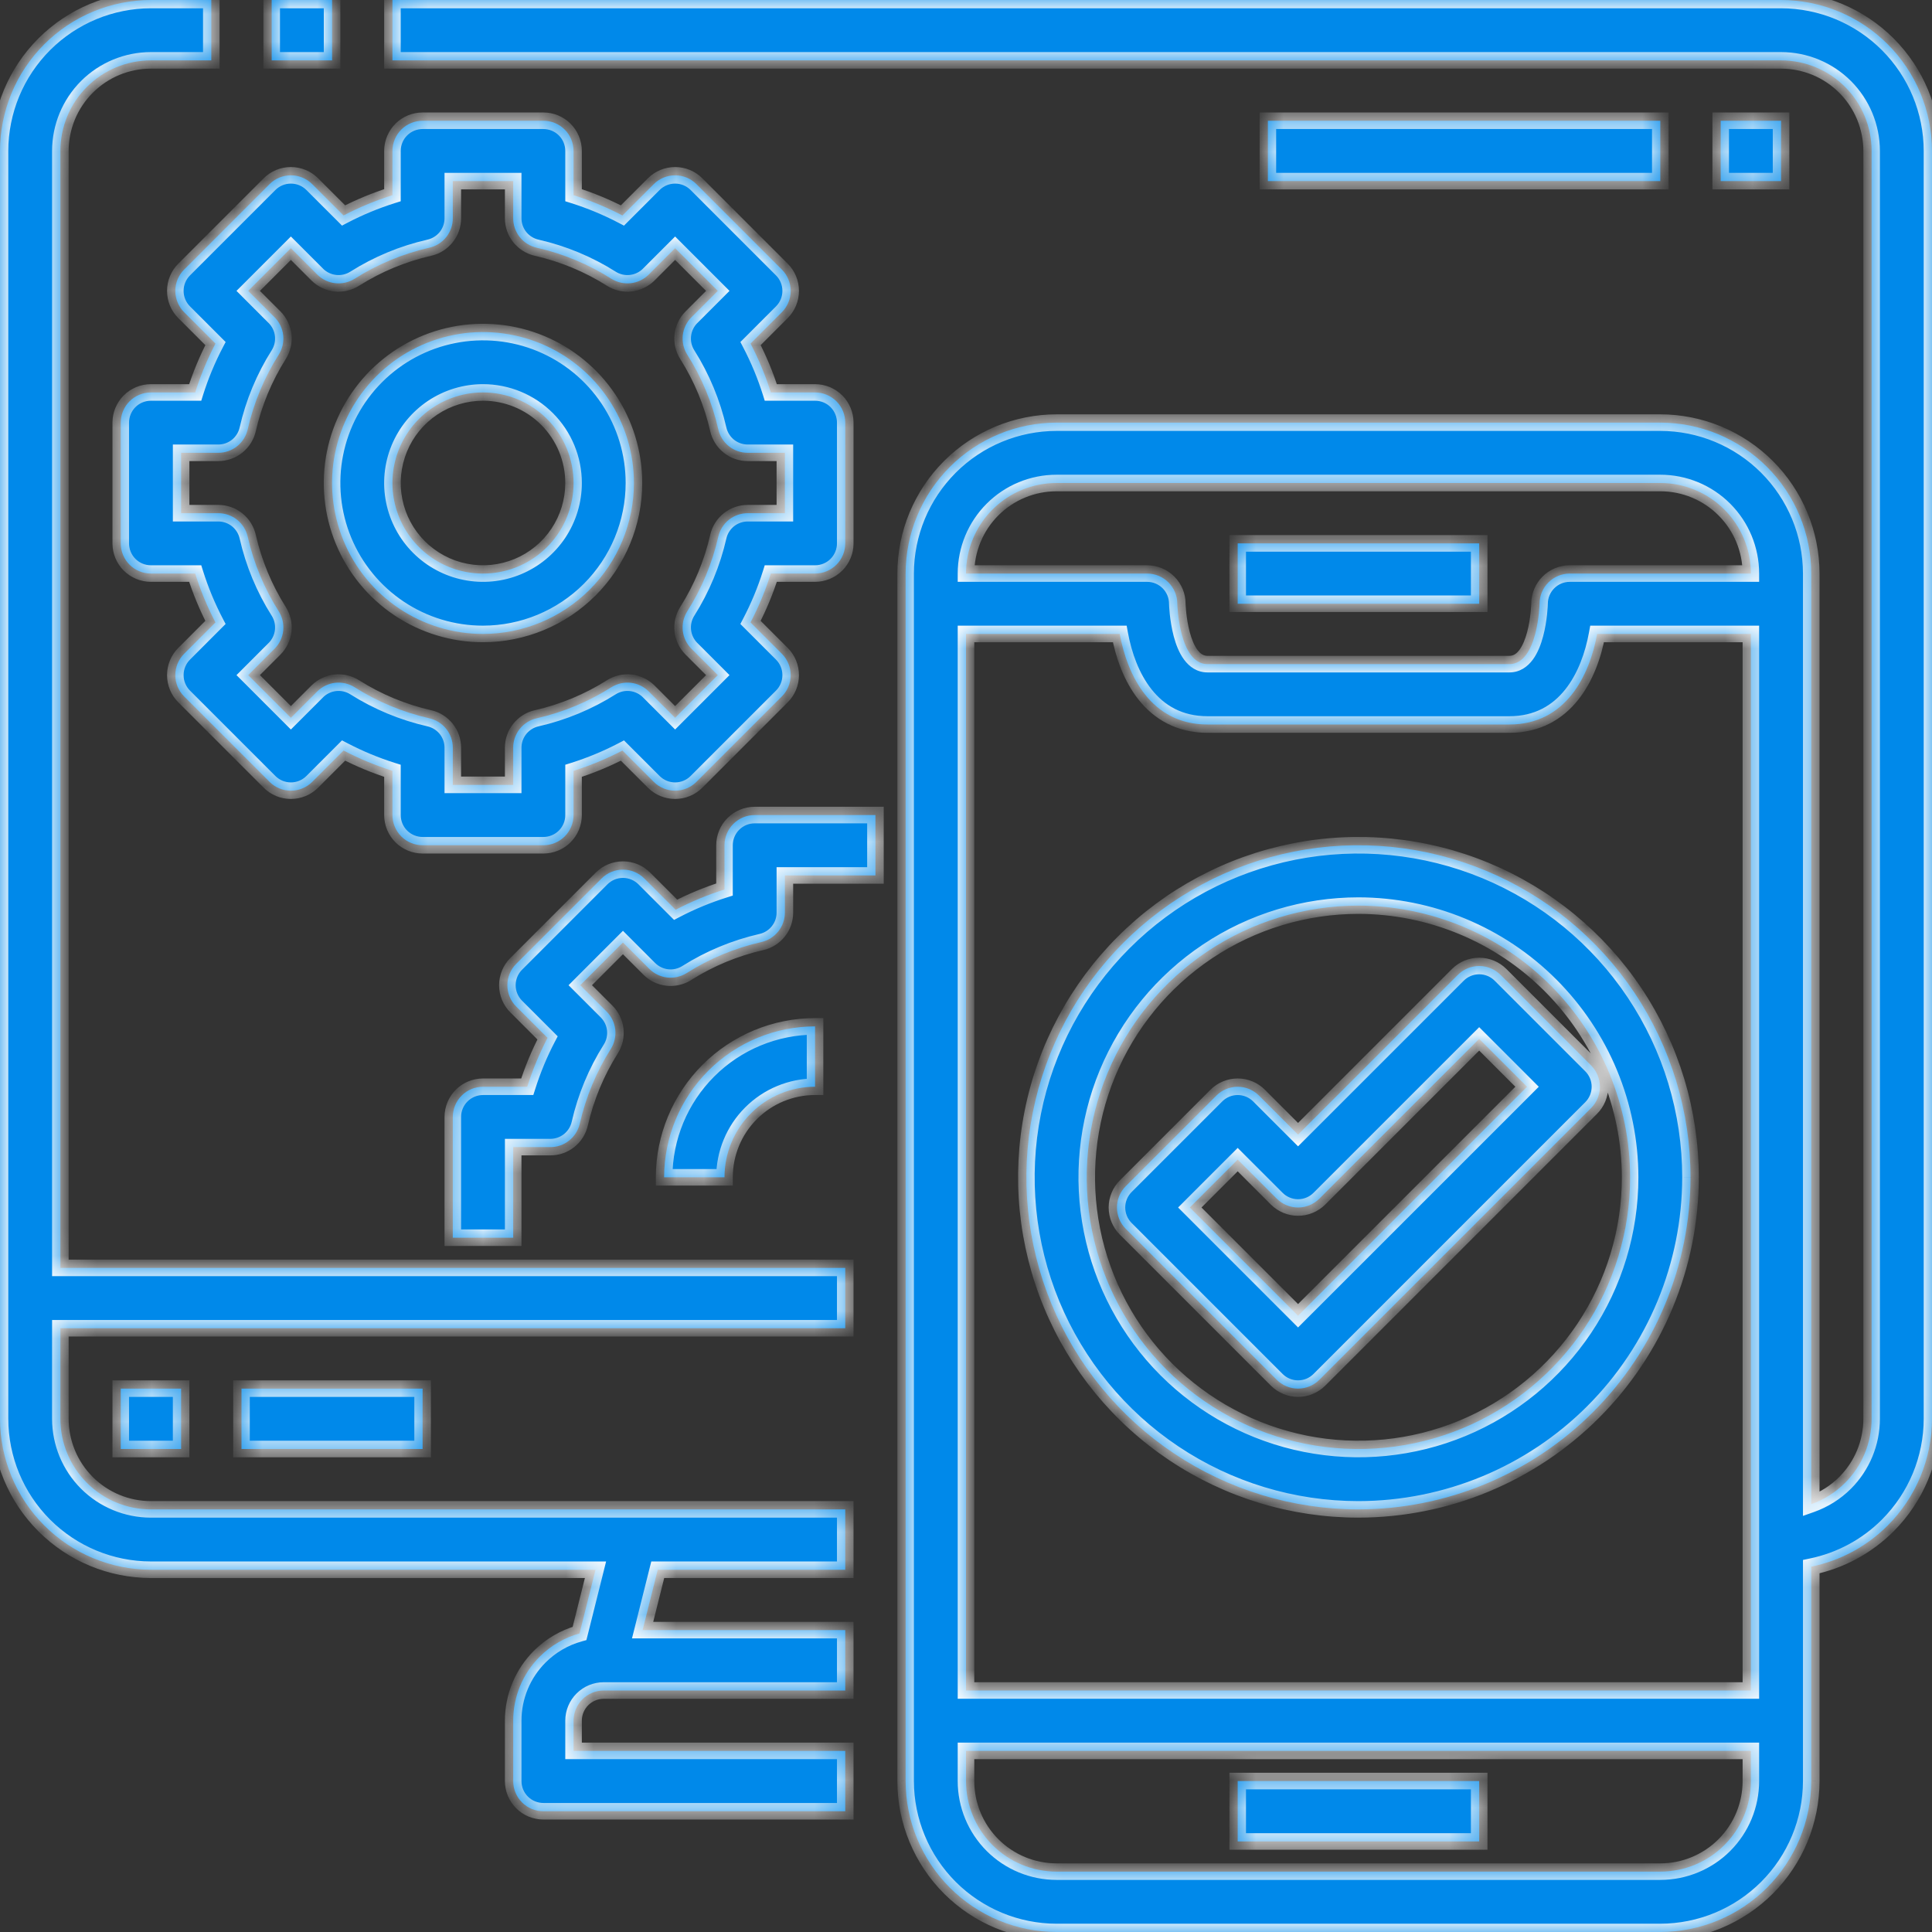
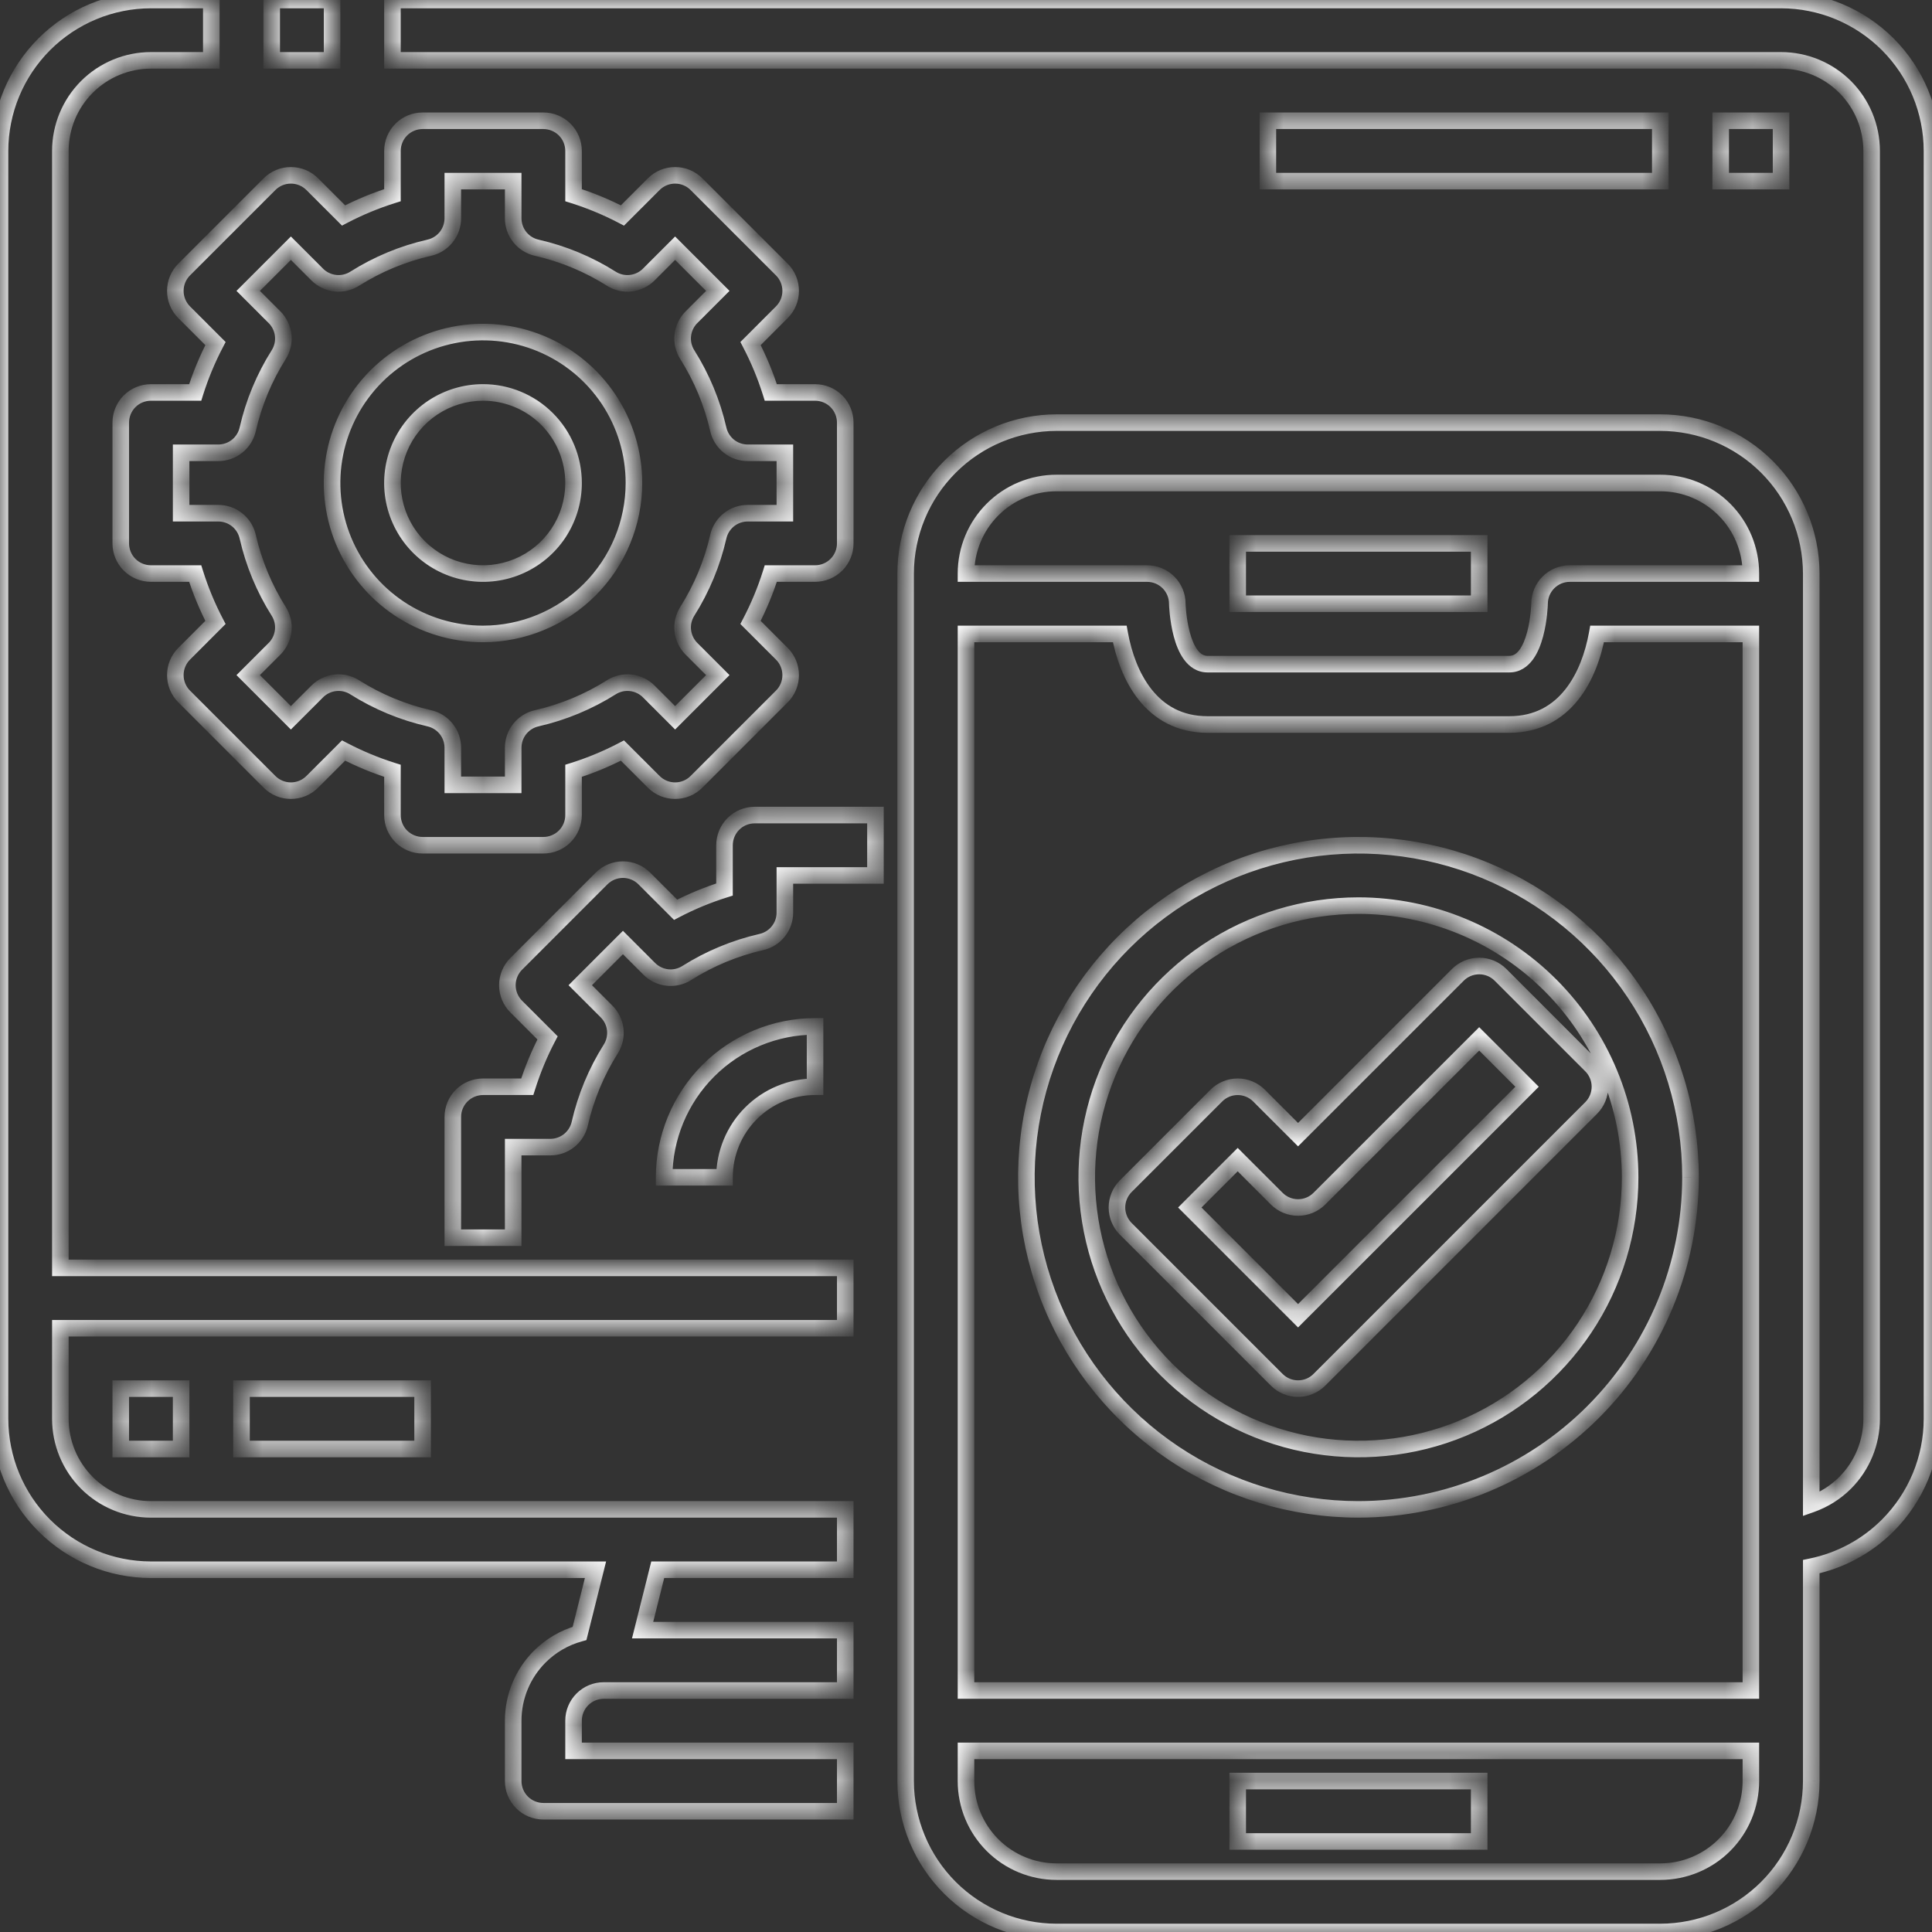
<svg xmlns="http://www.w3.org/2000/svg" width="70" height="70" viewBox="0 0 70 70" fill="none">
  <rect x="0" y="0" width="70" height="70" fill="#333333" stroke="none" />
  <mask id="path-1-inside-1_1026_3239" fill="white">
    <path fill-rule="evenodd" clip-rule="evenodd" d="M30.625 56.875H23.831L23.283 59.062H30.625V61.25H21.875C21.585 61.25 21.307 61.365 21.102 61.57C20.896 61.776 20.781 62.054 20.781 62.344V63.438H30.625V65.625H19.688C19.397 65.625 19.119 65.51 18.914 65.305C18.709 65.1 18.594 64.821 18.594 64.531V62.344C18.594 61.474 18.939 60.639 19.555 60.024C19.959 59.62 20.457 59.332 20.998 59.182L21.576 56.875H5.469C4.019 56.873 2.629 56.297 1.604 55.271C0.578 54.246 0.002 52.856 0 51.406V5.469C0.002 4.019 0.578 2.629 1.604 1.604C2.629 0.578 4.019 0.002 5.469 0H7.656V2.188H5.469C4.599 2.188 3.764 2.533 3.149 3.149C2.533 3.764 2.188 4.599 2.188 5.469V45.938H30.625V48.125H2.188V51.406C2.188 52.276 2.533 53.111 3.149 53.726C3.764 54.342 4.599 54.688 5.469 54.688H30.625V56.875ZM9.844 0H12.032V2.188H9.844V0ZM65.625 56.763V64.531C65.623 65.981 65.046 67.371 64.021 68.396C62.996 69.421 61.606 69.998 60.156 70H38.281C36.831 69.998 35.441 69.421 34.416 68.396C33.391 67.371 32.814 65.981 32.812 64.531V20.781C32.814 19.331 33.391 17.941 34.416 16.916C35.441 15.891 36.831 15.314 38.281 15.312H60.156C61.606 15.314 62.996 15.891 64.021 16.916C65.046 17.941 65.623 19.331 65.625 20.781V54.5C66.082 54.338 66.502 54.076 66.851 53.726C67.467 53.111 67.812 52.276 67.812 51.406V5.469C67.812 4.599 67.467 3.764 66.851 3.149C66.236 2.533 65.401 2.188 64.531 2.188H14.219V0H64.531C65.981 0.002 67.371 0.578 68.396 1.604C69.421 2.629 69.998 4.019 70 5.469V51.406C69.998 52.856 69.421 54.246 68.396 55.271C67.633 56.035 66.667 56.55 65.625 56.763ZM8.75 50.312H15.312V52.5H8.75V50.312ZM35.961 18.461C36.576 17.846 37.411 17.5 38.281 17.5H60.156C61.026 17.5 61.861 17.846 62.476 18.461C63.092 19.076 63.438 19.911 63.438 20.781H56.875C56.585 20.781 56.307 20.896 56.102 21.102C55.897 21.307 55.781 21.585 55.781 21.875C55.781 21.894 55.72 24.062 54.688 24.062H43.75C42.718 24.062 42.656 21.894 42.656 21.875C42.656 21.585 42.541 21.307 42.336 21.102C42.131 20.896 41.853 20.781 41.562 20.781H35C35 19.911 35.346 19.076 35.961 18.461ZM57.867 22.969H63.438V61.25H35V22.969H40.571C40.842 24.465 41.7 26.25 43.75 26.25H54.688C56.737 26.25 57.596 24.465 57.867 22.969ZM35 63.438V64.531C35 65.401 35.346 66.236 35.961 66.851C36.576 67.467 37.411 67.812 38.281 67.812H60.156C61.026 67.812 61.861 67.467 62.476 66.851C63.092 66.236 63.438 65.401 63.438 64.531V63.438H35ZM53.594 19.688H44.844V21.875H53.594V19.688ZM44.844 64.531H53.594V66.719H44.844V64.531ZM19.688 30.625H15.312C15.022 30.625 14.744 30.51 14.539 30.305C14.334 30.099 14.219 29.821 14.219 29.531V27.928C13.608 27.735 13.015 27.489 12.448 27.193L11.313 28.328C11.107 28.533 10.829 28.648 10.539 28.648C10.249 28.648 9.971 28.533 9.766 28.328L6.672 25.234C6.467 25.029 6.352 24.751 6.352 24.461C6.352 24.171 6.467 23.892 6.672 23.687L7.806 22.552C7.51 21.985 7.264 21.392 7.072 20.781H5.469C5.179 20.781 4.9 20.666 4.695 20.461C4.49 20.256 4.375 19.978 4.375 19.688V15.312C4.375 15.022 4.49 14.744 4.695 14.539C4.9 14.334 5.179 14.219 5.469 14.219H7.072C7.265 13.608 7.511 13.015 7.807 12.448L6.672 11.313C6.467 11.107 6.352 10.829 6.352 10.539C6.352 10.249 6.467 9.971 6.672 9.766L9.766 6.672C9.971 6.467 10.249 6.352 10.539 6.352C10.829 6.352 11.107 6.467 11.313 6.672L12.448 7.806C13.015 7.51 13.608 7.264 14.219 7.072V5.469C14.219 5.179 14.334 4.9 14.539 4.695C14.744 4.49 15.022 4.375 15.312 4.375H19.688C19.978 4.375 20.256 4.49 20.461 4.695C20.666 4.9 20.781 5.179 20.781 5.469V7.072C21.392 7.265 21.985 7.511 22.552 7.807L23.687 6.672C23.892 6.467 24.171 6.352 24.461 6.352C24.751 6.352 25.029 6.467 25.234 6.672L28.328 9.766C28.533 9.971 28.648 10.249 28.648 10.539C28.648 10.829 28.533 11.107 28.328 11.313L27.194 12.448C27.49 13.015 27.736 13.608 27.928 14.219H29.531C29.821 14.219 30.099 14.334 30.305 14.539C30.51 14.744 30.625 15.022 30.625 15.312V19.688C30.625 19.978 30.51 20.256 30.305 20.461C30.099 20.666 29.821 20.781 29.531 20.781H27.928C27.735 21.392 27.489 21.985 27.193 22.552L28.328 23.687C28.533 23.892 28.648 24.171 28.648 24.461C28.648 24.751 28.533 25.029 28.328 25.234L25.234 28.328C25.029 28.533 24.751 28.648 24.461 28.648C24.171 28.648 23.892 28.533 23.687 28.328L22.552 27.194C21.985 27.49 21.392 27.736 20.781 27.928V29.531C20.781 29.821 20.666 30.099 20.461 30.305C20.256 30.51 19.978 30.625 19.688 30.625ZM16.406 28.438H18.594V27.092C18.593 26.844 18.678 26.603 18.832 26.409C18.987 26.215 19.203 26.08 19.445 26.025C20.404 25.807 21.318 25.427 22.149 24.901C22.36 24.769 22.608 24.712 22.855 24.739C23.102 24.767 23.331 24.878 23.507 25.053L24.461 26.007L26.007 24.461L25.053 23.507C24.878 23.331 24.767 23.102 24.739 22.855C24.712 22.608 24.769 22.36 24.901 22.149C25.427 21.318 25.807 20.404 26.025 19.445C26.08 19.203 26.215 18.987 26.409 18.832C26.603 18.678 26.844 18.593 27.092 18.594H28.438V16.406H27.092C26.844 16.407 26.603 16.322 26.409 16.168C26.215 16.013 26.08 15.797 26.025 15.555C25.807 14.597 25.427 13.682 24.901 12.851C24.769 12.64 24.712 12.392 24.739 12.145C24.767 11.899 24.878 11.669 25.053 11.493L26.007 10.539L24.461 8.993L23.507 9.947C23.331 10.122 23.102 10.233 22.855 10.261C22.608 10.288 22.36 10.231 22.149 10.099C21.318 9.573 20.404 9.193 19.445 8.975C19.203 8.92 18.987 8.785 18.832 8.591C18.678 8.397 18.593 8.156 18.594 7.908V6.562H16.406V7.908C16.407 8.156 16.322 8.397 16.168 8.591C16.013 8.785 15.797 8.92 15.555 8.975C14.597 9.193 13.682 9.573 12.851 10.099C12.64 10.231 12.392 10.288 12.145 10.261C11.899 10.233 11.669 10.122 11.493 9.947L10.539 8.993L8.993 10.539L9.947 11.493C10.122 11.669 10.233 11.899 10.261 12.145C10.288 12.392 10.231 12.64 10.099 12.851C9.573 13.682 9.193 14.597 8.975 15.555C8.92 15.797 8.785 16.013 8.591 16.168C8.397 16.322 8.156 16.407 7.908 16.406H6.562V18.594H7.908C8.156 18.593 8.397 18.678 8.591 18.832C8.785 18.987 8.92 19.203 8.975 19.445C9.193 20.404 9.573 21.318 10.099 22.149C10.231 22.36 10.288 22.608 10.261 22.855C10.233 23.102 10.122 23.331 9.947 23.507L8.993 24.461L10.539 26.007L11.493 25.053C11.669 24.878 11.899 24.767 12.145 24.739C12.392 24.712 12.64 24.769 12.851 24.901C13.682 25.427 14.597 25.807 15.555 26.025C15.797 26.08 16.013 26.215 16.168 26.409C16.322 26.603 16.407 26.844 16.406 27.092V28.438ZM14.462 22.047C15.361 22.648 16.418 22.969 17.5 22.969C18.95 22.967 20.34 22.39 21.365 21.365C22.39 20.34 22.967 18.95 22.969 17.5C22.969 16.418 22.648 15.361 22.047 14.462C21.446 13.562 20.592 12.861 19.593 12.447C18.593 12.034 17.494 11.925 16.433 12.136C15.372 12.347 14.398 12.868 13.633 13.633C12.868 14.398 12.347 15.372 12.136 16.433C11.925 17.494 12.034 18.593 12.447 19.593C12.861 20.592 13.562 21.446 14.462 22.047ZM15.677 14.772C16.217 14.411 16.851 14.219 17.5 14.219C18.37 14.219 19.205 14.565 19.82 15.18C20.436 15.795 20.781 16.63 20.781 17.5C20.781 18.149 20.589 18.783 20.228 19.323C19.868 19.863 19.355 20.283 18.756 20.532C18.156 20.78 17.496 20.845 16.86 20.718C16.223 20.592 15.639 20.279 15.18 19.82C14.721 19.361 14.408 18.777 14.282 18.14C14.155 17.504 14.22 16.844 14.469 16.244C14.717 15.645 15.137 15.132 15.677 14.772ZM18.594 44.844H16.406V40.469C16.406 40.179 16.521 39.901 16.727 39.695C16.932 39.49 17.21 39.375 17.5 39.375H19.103C19.296 38.764 19.542 38.172 19.838 37.604L18.703 36.469C18.498 36.264 18.383 35.986 18.383 35.696C18.383 35.406 18.498 35.127 18.703 34.922L21.797 31.828C22.003 31.623 22.281 31.508 22.571 31.508C22.861 31.508 23.139 31.623 23.344 31.828L24.479 32.962C25.047 32.666 25.639 32.42 26.25 32.228V30.625C26.25 30.335 26.365 30.057 26.57 29.852C26.776 29.646 27.054 29.531 27.344 29.531H31.719V31.719H28.438V33.064C28.438 33.312 28.354 33.553 28.199 33.747C28.044 33.941 27.828 34.077 27.587 34.132C26.628 34.35 25.713 34.73 24.882 35.255C24.672 35.387 24.423 35.444 24.176 35.417C23.93 35.389 23.7 35.278 23.524 35.103L22.571 34.149L21.024 35.696L21.978 36.649C22.153 36.825 22.264 37.055 22.292 37.301C22.319 37.548 22.262 37.797 22.13 38.007C21.605 38.838 21.225 39.753 21.007 40.712C20.951 40.953 20.816 41.169 20.622 41.324C20.428 41.479 20.187 41.563 19.939 41.562H18.594V44.844ZM24.062 42.656H26.25C26.25 41.786 26.596 40.951 27.211 40.336C27.826 39.721 28.661 39.375 29.531 39.375V37.188C28.081 37.189 26.691 37.766 25.666 38.791C24.641 39.816 24.064 41.206 24.062 42.656ZM49.219 54.688C46.839 54.688 44.513 53.982 42.535 52.66C40.556 51.338 39.014 49.459 38.103 47.26C37.193 45.062 36.954 42.643 37.419 40.309C37.883 37.975 39.029 35.831 40.711 34.149C42.394 32.466 44.538 31.32 46.872 30.856C49.205 30.392 51.624 30.63 53.823 31.541C56.021 32.451 57.9 33.993 59.222 35.972C60.544 37.951 61.25 40.277 61.25 42.656C61.246 45.846 59.977 48.904 57.722 51.16C55.467 53.415 52.408 54.684 49.219 54.688ZM49.219 32.812C47.272 32.812 45.369 33.39 43.75 34.471C42.131 35.553 40.869 37.09 40.124 38.889C39.379 40.688 39.184 42.667 39.564 44.577C39.944 46.486 40.882 48.24 42.258 49.617C43.635 50.993 45.389 51.931 47.298 52.311C49.208 52.691 51.187 52.496 52.986 51.751C54.785 51.006 56.322 49.744 57.404 48.125C58.485 46.506 59.062 44.603 59.062 42.656C59.059 40.047 58.021 37.545 56.176 35.699C54.33 33.854 51.828 32.816 49.219 32.812ZM46.258 49.992C46.463 50.197 46.741 50.312 47.031 50.312C47.321 50.312 47.599 50.197 47.804 49.992L57.648 40.148C57.853 39.943 57.968 39.665 57.968 39.375C57.968 39.085 57.853 38.807 57.648 38.602L54.367 35.321C54.162 35.115 53.884 35 53.594 35C53.304 35 53.026 35.115 52.821 35.321L47.031 41.11L45.617 39.696C45.412 39.49 45.134 39.375 44.844 39.375C44.554 39.375 44.276 39.49 44.071 39.696L40.789 42.977C40.584 43.182 40.469 43.46 40.469 43.75C40.469 44.04 40.584 44.318 40.789 44.523L46.258 49.992ZM47.031 47.672L43.109 43.75L44.844 42.015L46.258 43.429C46.463 43.635 46.741 43.75 47.031 43.75C47.321 43.75 47.599 43.635 47.804 43.429L53.594 37.64L55.328 39.375L47.031 47.672ZM62.344 4.375H64.531V6.562H62.344V4.375ZM60.156 4.375H45.938V6.562H60.156V4.375ZM6.562 50.312H4.375V52.5H6.562V50.312Z" />
  </mask>
-   <path fill-rule="evenodd" clip-rule="evenodd" d="M30.625 56.875H23.831L23.283 59.062H30.625V61.25H21.875C21.585 61.25 21.307 61.365 21.102 61.57C20.896 61.776 20.781 62.054 20.781 62.344V63.438H30.625V65.625H19.688C19.397 65.625 19.119 65.51 18.914 65.305C18.709 65.1 18.594 64.821 18.594 64.531V62.344C18.594 61.474 18.939 60.639 19.555 60.024C19.959 59.62 20.457 59.332 20.998 59.182L21.576 56.875H5.469C4.019 56.873 2.629 56.297 1.604 55.271C0.578 54.246 0.002 52.856 0 51.406V5.469C0.002 4.019 0.578 2.629 1.604 1.604C2.629 0.578 4.019 0.002 5.469 0H7.656V2.188H5.469C4.599 2.188 3.764 2.533 3.149 3.149C2.533 3.764 2.188 4.599 2.188 5.469V45.938H30.625V48.125H2.188V51.406C2.188 52.276 2.533 53.111 3.149 53.726C3.764 54.342 4.599 54.688 5.469 54.688H30.625V56.875ZM9.844 0H12.032V2.188H9.844V0ZM65.625 56.763V64.531C65.623 65.981 65.046 67.371 64.021 68.396C62.996 69.421 61.606 69.998 60.156 70H38.281C36.831 69.998 35.441 69.421 34.416 68.396C33.391 67.371 32.814 65.981 32.812 64.531V20.781C32.814 19.331 33.391 17.941 34.416 16.916C35.441 15.891 36.831 15.314 38.281 15.312H60.156C61.606 15.314 62.996 15.891 64.021 16.916C65.046 17.941 65.623 19.331 65.625 20.781V54.5C66.082 54.338 66.502 54.076 66.851 53.726C67.467 53.111 67.812 52.276 67.812 51.406V5.469C67.812 4.599 67.467 3.764 66.851 3.149C66.236 2.533 65.401 2.188 64.531 2.188H14.219V0H64.531C65.981 0.002 67.371 0.578 68.396 1.604C69.421 2.629 69.998 4.019 70 5.469V51.406C69.998 52.856 69.421 54.246 68.396 55.271C67.633 56.035 66.667 56.55 65.625 56.763ZM8.75 50.312H15.312V52.5H8.75V50.312ZM35.961 18.461C36.576 17.846 37.411 17.5 38.281 17.5H60.156C61.026 17.5 61.861 17.846 62.476 18.461C63.092 19.076 63.438 19.911 63.438 20.781H56.875C56.585 20.781 56.307 20.896 56.102 21.102C55.897 21.307 55.781 21.585 55.781 21.875C55.781 21.894 55.72 24.062 54.688 24.062H43.75C42.718 24.062 42.656 21.894 42.656 21.875C42.656 21.585 42.541 21.307 42.336 21.102C42.131 20.896 41.853 20.781 41.562 20.781H35C35 19.911 35.346 19.076 35.961 18.461ZM57.867 22.969H63.438V61.25H35V22.969H40.571C40.842 24.465 41.7 26.25 43.75 26.25H54.688C56.737 26.25 57.596 24.465 57.867 22.969ZM35 63.438V64.531C35 65.401 35.346 66.236 35.961 66.851C36.576 67.467 37.411 67.812 38.281 67.812H60.156C61.026 67.812 61.861 67.467 62.476 66.851C63.092 66.236 63.438 65.401 63.438 64.531V63.438H35ZM53.594 19.688H44.844V21.875H53.594V19.688ZM44.844 64.531H53.594V66.719H44.844V64.531ZM19.688 30.625H15.312C15.022 30.625 14.744 30.51 14.539 30.305C14.334 30.099 14.219 29.821 14.219 29.531V27.928C13.608 27.735 13.015 27.489 12.448 27.193L11.313 28.328C11.107 28.533 10.829 28.648 10.539 28.648C10.249 28.648 9.971 28.533 9.766 28.328L6.672 25.234C6.467 25.029 6.352 24.751 6.352 24.461C6.352 24.171 6.467 23.892 6.672 23.687L7.806 22.552C7.51 21.985 7.264 21.392 7.072 20.781H5.469C5.179 20.781 4.9 20.666 4.695 20.461C4.49 20.256 4.375 19.978 4.375 19.688V15.312C4.375 15.022 4.49 14.744 4.695 14.539C4.9 14.334 5.179 14.219 5.469 14.219H7.072C7.265 13.608 7.511 13.015 7.807 12.448L6.672 11.313C6.467 11.107 6.352 10.829 6.352 10.539C6.352 10.249 6.467 9.971 6.672 9.766L9.766 6.672C9.971 6.467 10.249 6.352 10.539 6.352C10.829 6.352 11.107 6.467 11.313 6.672L12.448 7.806C13.015 7.51 13.608 7.264 14.219 7.072V5.469C14.219 5.179 14.334 4.9 14.539 4.695C14.744 4.49 15.022 4.375 15.312 4.375H19.688C19.978 4.375 20.256 4.49 20.461 4.695C20.666 4.9 20.781 5.179 20.781 5.469V7.072C21.392 7.265 21.985 7.511 22.552 7.807L23.687 6.672C23.892 6.467 24.171 6.352 24.461 6.352C24.751 6.352 25.029 6.467 25.234 6.672L28.328 9.766C28.533 9.971 28.648 10.249 28.648 10.539C28.648 10.829 28.533 11.107 28.328 11.313L27.194 12.448C27.49 13.015 27.736 13.608 27.928 14.219H29.531C29.821 14.219 30.099 14.334 30.305 14.539C30.51 14.744 30.625 15.022 30.625 15.312V19.688C30.625 19.978 30.51 20.256 30.305 20.461C30.099 20.666 29.821 20.781 29.531 20.781H27.928C27.735 21.392 27.489 21.985 27.193 22.552L28.328 23.687C28.533 23.892 28.648 24.171 28.648 24.461C28.648 24.751 28.533 25.029 28.328 25.234L25.234 28.328C25.029 28.533 24.751 28.648 24.461 28.648C24.171 28.648 23.892 28.533 23.687 28.328L22.552 27.194C21.985 27.49 21.392 27.736 20.781 27.928V29.531C20.781 29.821 20.666 30.099 20.461 30.305C20.256 30.51 19.978 30.625 19.688 30.625ZM16.406 28.438H18.594V27.092C18.593 26.844 18.678 26.603 18.832 26.409C18.987 26.215 19.203 26.08 19.445 26.025C20.404 25.807 21.318 25.427 22.149 24.901C22.36 24.769 22.608 24.712 22.855 24.739C23.102 24.767 23.331 24.878 23.507 25.053L24.461 26.007L26.007 24.461L25.053 23.507C24.878 23.331 24.767 23.102 24.739 22.855C24.712 22.608 24.769 22.36 24.901 22.149C25.427 21.318 25.807 20.404 26.025 19.445C26.08 19.203 26.215 18.987 26.409 18.832C26.603 18.678 26.844 18.593 27.092 18.594H28.438V16.406H27.092C26.844 16.407 26.603 16.322 26.409 16.168C26.215 16.013 26.08 15.797 26.025 15.555C25.807 14.597 25.427 13.682 24.901 12.851C24.769 12.64 24.712 12.392 24.739 12.145C24.767 11.899 24.878 11.669 25.053 11.493L26.007 10.539L24.461 8.993L23.507 9.947C23.331 10.122 23.102 10.233 22.855 10.261C22.608 10.288 22.36 10.231 22.149 10.099C21.318 9.573 20.404 9.193 19.445 8.975C19.203 8.92 18.987 8.785 18.832 8.591C18.678 8.397 18.593 8.156 18.594 7.908V6.562H16.406V7.908C16.407 8.156 16.322 8.397 16.168 8.591C16.013 8.785 15.797 8.92 15.555 8.975C14.597 9.193 13.682 9.573 12.851 10.099C12.64 10.231 12.392 10.288 12.145 10.261C11.899 10.233 11.669 10.122 11.493 9.947L10.539 8.993L8.993 10.539L9.947 11.493C10.122 11.669 10.233 11.899 10.261 12.145C10.288 12.392 10.231 12.64 10.099 12.851C9.573 13.682 9.193 14.597 8.975 15.555C8.92 15.797 8.785 16.013 8.591 16.168C8.397 16.322 8.156 16.407 7.908 16.406H6.562V18.594H7.908C8.156 18.593 8.397 18.678 8.591 18.832C8.785 18.987 8.92 19.203 8.975 19.445C9.193 20.404 9.573 21.318 10.099 22.149C10.231 22.36 10.288 22.608 10.261 22.855C10.233 23.102 10.122 23.331 9.947 23.507L8.993 24.461L10.539 26.007L11.493 25.053C11.669 24.878 11.899 24.767 12.145 24.739C12.392 24.712 12.64 24.769 12.851 24.901C13.682 25.427 14.597 25.807 15.555 26.025C15.797 26.08 16.013 26.215 16.168 26.409C16.322 26.603 16.407 26.844 16.406 27.092V28.438ZM14.462 22.047C15.361 22.648 16.418 22.969 17.5 22.969C18.95 22.967 20.34 22.39 21.365 21.365C22.39 20.34 22.967 18.95 22.969 17.5C22.969 16.418 22.648 15.361 22.047 14.462C21.446 13.562 20.592 12.861 19.593 12.447C18.593 12.034 17.494 11.925 16.433 12.136C15.372 12.347 14.398 12.868 13.633 13.633C12.868 14.398 12.347 15.372 12.136 16.433C11.925 17.494 12.034 18.593 12.447 19.593C12.861 20.592 13.562 21.446 14.462 22.047ZM15.677 14.772C16.217 14.411 16.851 14.219 17.5 14.219C18.37 14.219 19.205 14.565 19.82 15.18C20.436 15.795 20.781 16.63 20.781 17.5C20.781 18.149 20.589 18.783 20.228 19.323C19.868 19.863 19.355 20.283 18.756 20.532C18.156 20.78 17.496 20.845 16.86 20.718C16.223 20.592 15.639 20.279 15.18 19.82C14.721 19.361 14.408 18.777 14.282 18.14C14.155 17.504 14.22 16.844 14.469 16.244C14.717 15.645 15.137 15.132 15.677 14.772ZM18.594 44.844H16.406V40.469C16.406 40.179 16.521 39.901 16.727 39.695C16.932 39.49 17.21 39.375 17.5 39.375H19.103C19.296 38.764 19.542 38.172 19.838 37.604L18.703 36.469C18.498 36.264 18.383 35.986 18.383 35.696C18.383 35.406 18.498 35.127 18.703 34.922L21.797 31.828C22.003 31.623 22.281 31.508 22.571 31.508C22.861 31.508 23.139 31.623 23.344 31.828L24.479 32.962C25.047 32.666 25.639 32.42 26.25 32.228V30.625C26.25 30.335 26.365 30.057 26.57 29.852C26.776 29.646 27.054 29.531 27.344 29.531H31.719V31.719H28.438V33.064C28.438 33.312 28.354 33.553 28.199 33.747C28.044 33.941 27.828 34.077 27.587 34.132C26.628 34.35 25.713 34.73 24.882 35.255C24.672 35.387 24.423 35.444 24.176 35.417C23.93 35.389 23.7 35.278 23.524 35.103L22.571 34.149L21.024 35.696L21.978 36.649C22.153 36.825 22.264 37.055 22.292 37.301C22.319 37.548 22.262 37.797 22.13 38.007C21.605 38.838 21.225 39.753 21.007 40.712C20.951 40.953 20.816 41.169 20.622 41.324C20.428 41.479 20.187 41.563 19.939 41.562H18.594V44.844ZM24.062 42.656H26.25C26.25 41.786 26.596 40.951 27.211 40.336C27.826 39.721 28.661 39.375 29.531 39.375V37.188C28.081 37.189 26.691 37.766 25.666 38.791C24.641 39.816 24.064 41.206 24.062 42.656ZM49.219 54.688C46.839 54.688 44.513 53.982 42.535 52.66C40.556 51.338 39.014 49.459 38.103 47.26C37.193 45.062 36.954 42.643 37.419 40.309C37.883 37.975 39.029 35.831 40.711 34.149C42.394 32.466 44.538 31.32 46.872 30.856C49.205 30.392 51.624 30.63 53.823 31.541C56.021 32.451 57.9 33.993 59.222 35.972C60.544 37.951 61.25 40.277 61.25 42.656C61.246 45.846 59.977 48.904 57.722 51.16C55.467 53.415 52.408 54.684 49.219 54.688ZM49.219 32.812C47.272 32.812 45.369 33.39 43.75 34.471C42.131 35.553 40.869 37.09 40.124 38.889C39.379 40.688 39.184 42.667 39.564 44.577C39.944 46.486 40.882 48.24 42.258 49.617C43.635 50.993 45.389 51.931 47.298 52.311C49.208 52.691 51.187 52.496 52.986 51.751C54.785 51.006 56.322 49.744 57.404 48.125C58.485 46.506 59.062 44.603 59.062 42.656C59.059 40.047 58.021 37.545 56.176 35.699C54.33 33.854 51.828 32.816 49.219 32.812ZM46.258 49.992C46.463 50.197 46.741 50.312 47.031 50.312C47.321 50.312 47.599 50.197 47.804 49.992L57.648 40.148C57.853 39.943 57.968 39.665 57.968 39.375C57.968 39.085 57.853 38.807 57.648 38.602L54.367 35.321C54.162 35.115 53.884 35 53.594 35C53.304 35 53.026 35.115 52.821 35.321L47.031 41.11L45.617 39.696C45.412 39.49 45.134 39.375 44.844 39.375C44.554 39.375 44.276 39.49 44.071 39.696L40.789 42.977C40.584 43.182 40.469 43.46 40.469 43.75C40.469 44.04 40.584 44.318 40.789 44.523L46.258 49.992ZM47.031 47.672L43.109 43.75L44.844 42.015L46.258 43.429C46.463 43.635 46.741 43.75 47.031 43.75C47.321 43.75 47.599 43.635 47.804 43.429L53.594 37.64L55.328 39.375L47.031 47.672ZM62.344 4.375H64.531V6.562H62.344V4.375ZM60.156 4.375H45.938V6.562H60.156V4.375ZM6.562 50.312H4.375V52.5H6.562V50.312Z" fill="#0089EA" />
  <path d="M23.831 56.875V56.575H23.597L23.54 56.802L23.831 56.875ZM30.625 56.875V57.175H30.925V56.875H30.625ZM23.283 59.062L22.992 58.99L22.898 59.362H23.283V59.062ZM30.625 59.062H30.925V58.763H30.625V59.062ZM30.625 61.25V61.55H30.925V61.25H30.625ZM21.102 61.57L20.89 61.358H20.89L21.102 61.57ZM20.781 63.438H20.481V63.737H20.781V63.438ZM30.625 63.438H30.925V63.138H30.625V63.438ZM30.625 65.625V65.925H30.925V65.625H30.625ZM19.555 60.024L19.343 59.811L19.555 60.024ZM20.998 59.182L21.078 59.471L21.246 59.424L21.289 59.255L20.998 59.182ZM21.576 56.875L21.867 56.948L21.96 56.575H21.576V56.875ZM5.469 56.875L5.468 57.175H5.469V56.875ZM1.604 55.271L1.816 55.059H1.816L1.604 55.271ZM0 51.406H-0.3L-0.3 51.407L0 51.406ZM0 5.469L-0.3 5.468V5.469H0ZM1.604 1.604L1.392 1.392L1.392 1.392L1.604 1.604ZM5.469 0V-0.3L5.468 -0.3L5.469 0ZM7.656 0H7.956V-0.3H7.656V0ZM7.656 2.188V2.487H7.956V2.188H7.656ZM2.188 45.938H1.887V46.237H2.188V45.938ZM30.625 45.938H30.925V45.638H30.625V45.938ZM30.625 48.125V48.425H30.925V48.125H30.625ZM2.188 48.125V47.825H1.887V48.125H2.188ZM3.149 53.726L2.936 53.939H2.936L3.149 53.726ZM30.625 54.688H30.925V54.388H30.625V54.688ZM12.032 0H12.332V-0.3H12.032V0ZM9.844 0V-0.3H9.544V0H9.844ZM12.032 2.188V2.487H12.332V2.188H12.032ZM9.844 2.188H9.544V2.487H9.844V2.188ZM65.625 64.531L65.925 64.532V64.531H65.625ZM65.625 56.763L65.565 56.469L65.325 56.519V56.763H65.625ZM64.021 68.396L64.234 68.609L64.234 68.609L64.021 68.396ZM60.156 70V70.3H60.157L60.156 70ZM38.281 70L38.281 70.3H38.281V70ZM34.416 68.396L34.204 68.609L34.416 68.396ZM32.812 64.531H32.513V64.532L32.812 64.531ZM32.812 20.781L32.513 20.781V20.781H32.812ZM34.416 16.916L34.204 16.704L34.416 16.916ZM38.281 15.312V15.012H38.281L38.281 15.312ZM60.156 15.312L60.157 15.012H60.156V15.312ZM64.021 16.916L64.234 16.704L64.021 16.916ZM65.625 20.781H65.925V20.781L65.625 20.781ZM65.625 54.5H65.325V54.924L65.725 54.783L65.625 54.5ZM66.851 53.726L66.639 53.514L66.851 53.726ZM66.851 3.149L66.639 3.361V3.361L66.851 3.149ZM14.219 2.188H13.919V2.487H14.219V2.188ZM14.219 0V-0.3H13.919V0H14.219ZM64.531 0L64.532 -0.3H64.531V0ZM68.396 1.604L68.609 1.392V1.392L68.396 1.604ZM70 5.469H70.3V5.468L70 5.469ZM70 51.406L70.3 51.407V51.406H70ZM68.396 55.271L68.609 55.483L68.396 55.271ZM15.312 50.312H15.613V50.013H15.312V50.312ZM8.75 50.312V50.013H8.45V50.312H8.75ZM15.312 52.5V52.8H15.613V52.5H15.312ZM8.75 52.5H8.45V52.8H8.75V52.5ZM35.961 18.461L35.749 18.249L35.961 18.461ZM62.476 18.461L62.689 18.249L62.476 18.461ZM63.438 20.781V21.081H63.737V20.781H63.438ZM56.102 21.102L55.889 20.89V20.89L56.102 21.102ZM42.336 21.102L42.548 20.89V20.89L42.336 21.102ZM35 20.781H34.7V21.081H35V20.781ZM63.438 22.969H63.737V22.669H63.438V22.969ZM57.867 22.969V22.669H57.617L57.572 22.915L57.867 22.969ZM63.438 61.25V61.55H63.737V61.25H63.438ZM35 61.25H34.7V61.55H35V61.25ZM35 22.969V22.669H34.7V22.969H35ZM40.571 22.969L40.866 22.915L40.821 22.669H40.571V22.969ZM35 63.438V63.138H34.7V63.438H35ZM35.961 66.851L36.173 66.639L35.961 66.851ZM62.476 66.851L62.264 66.639L62.476 66.851ZM63.438 63.438H63.737V63.138H63.438V63.438ZM44.844 19.688V19.387H44.544V19.688H44.844ZM53.594 19.688H53.894V19.387H53.594V19.688ZM44.844 21.875H44.544V22.175H44.844V21.875ZM53.594 21.875V22.175H53.894V21.875H53.594ZM53.594 64.531H53.894V64.231H53.594V64.531ZM44.844 64.531V64.231H44.544V64.531H44.844ZM53.594 66.719V67.019H53.894V66.719H53.594ZM44.844 66.719H44.544V67.019H44.844V66.719ZM14.539 30.305L14.751 30.093L14.539 30.305ZM14.219 27.928H14.519V27.708L14.309 27.642L14.219 27.928ZM12.448 27.193L12.587 26.927L12.392 26.825L12.236 26.981L12.448 27.193ZM11.313 28.328L11.525 28.54L11.525 28.54L11.313 28.328ZM9.766 28.328L9.554 28.54L9.554 28.54L9.766 28.328ZM6.672 25.234L6.46 25.446L6.46 25.446L6.672 25.234ZM6.672 23.687L6.884 23.899L6.884 23.899L6.672 23.687ZM7.806 22.552L8.018 22.764L8.174 22.608L8.072 22.413L7.806 22.552ZM7.072 20.781L7.358 20.691L7.292 20.481H7.072V20.781ZM4.695 20.461L4.483 20.673H4.483L4.695 20.461ZM4.695 14.539L4.907 14.751L4.695 14.539ZM7.072 14.219V14.519H7.292L7.358 14.309L7.072 14.219ZM7.807 12.448L8.073 12.587L8.175 12.392L8.019 12.236L7.807 12.448ZM6.672 11.313L6.46 11.525L6.46 11.525L6.672 11.313ZM6.672 9.766L6.46 9.554L6.46 9.554L6.672 9.766ZM9.766 6.672L9.554 6.46L9.554 6.46L9.766 6.672ZM11.313 6.672L11.101 6.884L11.101 6.884L11.313 6.672ZM12.448 7.806L12.236 8.018L12.392 8.174L12.587 8.072L12.448 7.806ZM14.219 7.072L14.309 7.358L14.519 7.292V7.072H14.219ZM14.539 4.695L14.751 4.907L14.539 4.695ZM20.461 4.695L20.673 4.483V4.483L20.461 4.695ZM20.781 7.072H20.481V7.292L20.691 7.358L20.781 7.072ZM22.552 7.807L22.413 8.073L22.608 8.175L22.764 8.019L22.552 7.807ZM23.687 6.672L23.475 6.46L23.475 6.46L23.687 6.672ZM25.234 6.672L25.446 6.46L25.446 6.46L25.234 6.672ZM28.328 9.766L28.54 9.554L28.54 9.554L28.328 9.766ZM28.328 11.313L28.116 11.101L28.116 11.101L28.328 11.313ZM27.194 12.448L26.982 12.236L26.826 12.392L26.928 12.587L27.194 12.448ZM27.928 14.219L27.642 14.309L27.708 14.519H27.928V14.219ZM30.305 14.539L30.093 14.751L30.305 14.539ZM27.928 20.781V20.481H27.708L27.642 20.691L27.928 20.781ZM27.193 22.552L26.927 22.413L26.825 22.608L26.981 22.764L27.193 22.552ZM28.328 23.687L28.54 23.475L28.54 23.475L28.328 23.687ZM28.328 25.234L28.54 25.446L28.54 25.446L28.328 25.234ZM25.234 28.328L25.446 28.54L25.446 28.54L25.234 28.328ZM23.687 28.328L23.899 28.116L23.899 28.116L23.687 28.328ZM22.552 27.194L22.764 26.982L22.608 26.826L22.413 26.928L22.552 27.194ZM20.781 27.928L20.691 27.642L20.481 27.708V27.928H20.781ZM18.594 28.438V28.738H18.894V28.438H18.594ZM16.406 28.438H16.106V28.738H16.406V28.438ZM18.594 27.092H18.894V27.092L18.594 27.092ZM18.832 26.409L18.598 26.222L18.598 26.222L18.832 26.409ZM19.445 26.025L19.378 25.732L19.378 25.732L19.445 26.025ZM22.149 24.901L21.989 24.648L21.989 24.648L22.149 24.901ZM22.855 24.739L22.888 24.441H22.888L22.855 24.739ZM23.507 25.053L23.295 25.265L23.295 25.266L23.507 25.053ZM24.461 26.007L24.248 26.219L24.461 26.431L24.673 26.219L24.461 26.007ZM26.007 24.461L26.219 24.673L26.431 24.461L26.219 24.248L26.007 24.461ZM25.053 23.507L25.266 23.295L25.265 23.295L25.053 23.507ZM24.739 22.855L24.441 22.888V22.888L24.739 22.855ZM24.901 22.149L24.648 21.989L24.648 21.989L24.901 22.149ZM26.025 19.445L25.732 19.378L25.732 19.378L26.025 19.445ZM26.409 18.832L26.222 18.598L26.222 18.598L26.409 18.832ZM27.092 18.594L27.092 18.894H27.092V18.594ZM28.438 18.594V18.894H28.738V18.594H28.438ZM28.438 16.406H28.738V16.106H28.438V16.406ZM27.092 16.406V16.106H27.092L27.092 16.406ZM26.409 16.168L26.222 16.402L26.222 16.402L26.409 16.168ZM26.025 15.555L25.732 15.622L25.732 15.622L26.025 15.555ZM24.901 12.851L24.648 13.011L24.648 13.011L24.901 12.851ZM25.053 11.493L25.265 11.705L25.266 11.705L25.053 11.493ZM26.007 10.539L26.219 10.752L26.431 10.539L26.219 10.327L26.007 10.539ZM24.461 8.993L24.673 8.781L24.461 8.569L24.248 8.781L24.461 8.993ZM23.507 9.947L23.295 9.734L23.295 9.735L23.507 9.947ZM22.855 10.261L22.888 10.559H22.888L22.855 10.261ZM22.149 10.099L21.989 10.352L21.989 10.352L22.149 10.099ZM19.445 8.975L19.378 9.268L19.378 9.268L19.445 8.975ZM18.594 7.908L18.894 7.908V7.908H18.594ZM18.594 6.562H18.894V6.263H18.594V6.562ZM16.406 6.562V6.263H16.106V6.562H16.406ZM16.406 7.908H16.106V7.908L16.406 7.908ZM16.168 8.591L16.402 8.778V8.778L16.168 8.591ZM15.555 8.975L15.622 9.268L15.622 9.268L15.555 8.975ZM12.851 10.099L13.011 10.352L13.011 10.352L12.851 10.099ZM11.493 9.947L11.705 9.735L11.705 9.734L11.493 9.947ZM10.539 8.993L10.752 8.781L10.539 8.569L10.327 8.781L10.539 8.993ZM8.993 10.539L8.781 10.327L8.569 10.539L8.781 10.752L8.993 10.539ZM9.947 11.493L9.734 11.705L9.735 11.705L9.947 11.493ZM10.099 12.851L10.352 13.011L10.352 13.011L10.099 12.851ZM8.975 15.555L9.268 15.622L9.268 15.622L8.975 15.555ZM8.591 16.168L8.778 16.402H8.778L8.591 16.168ZM7.908 16.406L7.908 16.106H7.908V16.406ZM6.562 16.406V16.106H6.263V16.406H6.562ZM6.562 18.594H6.263V18.894H6.562V18.594ZM7.908 18.594V18.894H7.908L7.908 18.594ZM8.975 19.445L9.268 19.378L9.268 19.378L8.975 19.445ZM10.099 22.149L10.352 21.989L10.352 21.989L10.099 22.149ZM10.261 22.855L10.559 22.888V22.888L10.261 22.855ZM9.947 23.507L9.735 23.295L9.734 23.295L9.947 23.507ZM8.993 24.461L8.781 24.248L8.569 24.461L8.781 24.673L8.993 24.461ZM10.539 26.007L10.327 26.219L10.539 26.431L10.752 26.219L10.539 26.007ZM11.493 25.053L11.705 25.266L11.705 25.265L11.493 25.053ZM12.851 24.901L13.011 24.648L13.011 24.648L12.851 24.901ZM15.555 26.025L15.622 25.732L15.622 25.732L15.555 26.025ZM16.168 26.409L16.402 26.222L16.402 26.222L16.168 26.409ZM16.406 27.092L16.106 27.092V27.092H16.406ZM17.5 22.969V23.269L17.5 23.269L17.5 22.969ZM21.365 21.365L21.577 21.577L21.365 21.365ZM22.969 17.5L23.269 17.5V17.5H22.969ZM19.593 12.447L19.478 12.725L19.593 12.447ZM16.433 12.136L16.375 11.842L16.433 12.136ZM12.136 16.433L11.842 16.375L12.136 16.433ZM12.447 19.593L12.725 19.478L12.447 19.593ZM15.677 14.772L15.844 15.021L15.677 14.772ZM19.82 15.18L19.608 15.392V15.392L19.82 15.18ZM20.228 19.323L19.979 19.156L20.228 19.323ZM16.86 20.718L16.801 21.012L16.86 20.718ZM14.282 18.14L14.576 18.082L14.282 18.14ZM14.469 16.244L14.746 16.359L14.469 16.244ZM16.406 44.844H16.106V45.144H16.406V44.844ZM18.594 44.844V45.144H18.894V44.844H18.594ZM16.727 39.695L16.515 39.483H16.515L16.727 39.695ZM19.103 39.375V39.675H19.323L19.39 39.465L19.103 39.375ZM19.838 37.604L20.104 37.743L20.206 37.548L20.051 37.392L19.838 37.604ZM18.703 36.469L18.491 36.681L18.491 36.681L18.703 36.469ZM18.703 34.922L18.491 34.71L18.491 34.71L18.703 34.922ZM21.797 31.828L21.585 31.616L21.585 31.616L21.797 31.828ZM23.344 31.828L23.132 32.04L23.132 32.04L23.344 31.828ZM24.479 32.962L24.267 33.175L24.423 33.33L24.618 33.228L24.479 32.962ZM26.25 32.228L26.34 32.515L26.55 32.449V32.228H26.25ZM31.719 29.531H32.019V29.231H31.719V29.531ZM31.719 31.719V32.019H32.019V31.719H31.719ZM28.438 31.719V31.419H28.137V31.719H28.438ZM28.438 33.064H28.137V33.064L28.438 33.064ZM27.587 34.132L27.653 34.424L27.653 34.424L27.587 34.132ZM24.882 35.255L25.042 35.509L25.042 35.508L24.882 35.255ZM24.176 35.417L24.143 35.715L24.143 35.715L24.176 35.417ZM23.524 35.103L23.737 34.891L23.736 34.891L23.524 35.103ZM22.571 34.149L22.783 33.937L22.571 33.725L22.358 33.937L22.571 34.149ZM21.024 35.696L20.812 35.483L20.6 35.696L20.812 35.908L21.024 35.696ZM21.978 36.649L21.766 36.861L21.766 36.862L21.978 36.649ZM22.13 38.007L22.384 38.167L22.384 38.167L22.13 38.007ZM21.007 40.712L21.299 40.778L21.299 40.778L21.007 40.712ZM20.622 41.324L20.809 41.559L20.809 41.559L20.622 41.324ZM19.939 41.562L19.939 41.263H19.939V41.562ZM18.594 41.562V41.263H18.294V41.562H18.594ZM26.25 42.656V42.956H26.55V42.656H26.25ZM24.062 42.656L23.762 42.656L23.762 42.956H24.062V42.656ZM27.211 40.336L26.999 40.124L27.211 40.336ZM29.531 39.375V39.675H29.831V39.375H29.531ZM29.531 37.188H29.831V36.887L29.531 36.888L29.531 37.188ZM25.666 38.791L25.878 39.003L25.666 38.791ZM42.535 52.66L42.701 52.41L42.535 52.66ZM49.219 54.688V54.987H49.219L49.219 54.688ZM38.103 47.26L38.38 47.146V47.146L38.103 47.26ZM37.419 40.309L37.124 40.251L37.419 40.309ZM40.711 34.149L40.923 34.361L40.711 34.149ZM46.872 30.856L46.813 30.562L46.872 30.856ZM53.823 31.541L53.708 31.818L53.823 31.541ZM59.222 35.972L59.472 35.805L59.222 35.972ZM61.25 42.656L61.55 42.657V42.656H61.25ZM43.75 34.471L43.583 34.222V34.222L43.75 34.471ZM49.219 32.812L49.219 32.513H49.219V32.812ZM40.124 38.889L39.847 38.774V38.774L40.124 38.889ZM39.564 44.577L39.858 44.518V44.518L39.564 44.577ZM47.298 52.311L47.357 52.017H47.357L47.298 52.311ZM52.986 51.751L52.871 51.474H52.871L52.986 51.751ZM57.404 48.125L57.154 47.959H57.154L57.404 48.125ZM59.062 42.656H59.362V42.656L59.062 42.656ZM56.176 35.699L56.388 35.487L56.176 35.699ZM47.031 50.312L47.031 50.612H47.031L47.031 50.312ZM46.258 49.992L46.47 49.78L46.47 49.78L46.258 49.992ZM47.804 49.992L47.592 49.78L47.592 49.78L47.804 49.992ZM57.648 40.148L57.86 40.36L57.86 40.36L57.648 40.148ZM57.648 38.602L57.86 38.39L57.86 38.39L57.648 38.602ZM54.367 35.321L54.579 35.108L54.579 35.108L54.367 35.321ZM52.821 35.321L52.608 35.108L52.608 35.108L52.821 35.321ZM47.031 41.11L46.819 41.322L47.031 41.534L47.243 41.322L47.031 41.11ZM45.617 39.696L45.829 39.483L45.829 39.483L45.617 39.696ZM44.071 39.696L43.858 39.483L43.858 39.483L44.071 39.696ZM40.789 42.977L40.577 42.765L40.577 42.765L40.789 42.977ZM40.789 44.523L40.577 44.735L40.577 44.735L40.789 44.523ZM43.109 43.75L42.897 43.538L42.685 43.75L42.897 43.962L43.109 43.75ZM47.031 47.672L46.819 47.884L47.031 48.096L47.243 47.884L47.031 47.672ZM44.844 42.015L45.056 41.803L44.844 41.591L44.632 41.803L44.844 42.015ZM46.258 43.429L46.046 43.642L46.046 43.642L46.258 43.429ZM47.804 43.429L48.017 43.642L48.017 43.642L47.804 43.429ZM53.594 37.64L53.806 37.428L53.594 37.216L53.382 37.428L53.594 37.64ZM55.328 39.375L55.541 39.587L55.753 39.375L55.541 39.163L55.328 39.375ZM64.531 4.375H64.831V4.075H64.531V4.375ZM62.344 4.375V4.075H62.044V4.375H62.344ZM64.531 6.562V6.862H64.831V6.562H64.531ZM62.344 6.562H62.044V6.862H62.344V6.562ZM45.938 4.375V4.075H45.638V4.375H45.938ZM60.156 4.375H60.456V4.075H60.156V4.375ZM45.938 6.562H45.638V6.862H45.938V6.562ZM60.156 6.562V6.862H60.456V6.562H60.156ZM4.375 50.312V50.013H4.075V50.312H4.375ZM6.562 50.312H6.862V50.013H6.562V50.312ZM4.375 52.5H4.075V52.8H4.375V52.5ZM6.562 52.5V52.8H6.862V52.5H6.562ZM23.831 57.175H30.625V56.575H23.831V57.175ZM23.574 59.135L24.122 56.948L23.54 56.802L22.992 58.99L23.574 59.135ZM30.625 58.763H23.283V59.362H30.625V58.763ZM30.925 61.25V59.062H30.325V61.25H30.925ZM21.875 61.55H30.625V60.95H21.875V61.55ZM21.314 61.782C21.463 61.634 21.665 61.55 21.875 61.55V60.95C21.505 60.95 21.151 61.097 20.89 61.358L21.314 61.782ZM21.081 62.344C21.081 62.133 21.165 61.931 21.314 61.782L20.89 61.358C20.628 61.62 20.481 61.974 20.481 62.344H21.081ZM21.081 63.438V62.344H20.481V63.438H21.081ZM30.625 63.138H20.781V63.737H30.625V63.138ZM30.925 65.625V63.438H30.325V65.625H30.925ZM19.688 65.925H30.625V65.325H19.688V65.925ZM18.702 65.517C18.963 65.778 19.318 65.925 19.688 65.925V65.325C19.477 65.325 19.275 65.241 19.126 65.093L18.702 65.517ZM18.294 64.531C18.294 64.901 18.441 65.255 18.702 65.517L19.126 65.093C18.977 64.944 18.894 64.742 18.894 64.531H18.294ZM18.294 62.344V64.531H18.894V62.344H18.294ZM19.343 59.811C18.671 60.483 18.294 61.394 18.294 62.344H18.894C18.894 61.553 19.208 60.795 19.767 60.236L19.343 59.811ZM20.918 58.893C20.327 59.057 19.784 59.371 19.343 59.811L19.767 60.236C20.134 59.869 20.587 59.607 21.078 59.471L20.918 58.893ZM21.285 56.802L20.707 59.109L21.289 59.255L21.867 56.948L21.285 56.802ZM5.469 57.175H21.576V56.575H5.469V57.175ZM1.392 55.483C2.473 56.565 3.939 57.173 5.468 57.175L5.469 56.575C4.099 56.573 2.785 56.028 1.816 55.059L1.392 55.483ZM-0.3 51.407C-0.298 52.936 0.31 54.402 1.392 55.483L1.816 55.059C0.847 54.09 0.302 52.776 0.3 51.406L-0.3 51.407ZM-0.3 5.469V51.406H0.3V5.469H-0.3ZM1.392 1.392C0.31 2.473 -0.298 3.939 -0.3 5.468L0.3 5.469C0.302 4.099 0.847 2.785 1.816 1.816L1.392 1.392ZM5.468 -0.3C3.939 -0.298 2.473 0.31 1.392 1.392L1.816 1.816C2.785 0.847 4.099 0.302 5.469 0.3L5.468 -0.3ZM7.656 -0.3H5.469V0.3H7.656V-0.3ZM7.956 2.188V0H7.356V2.188H7.956ZM5.469 2.487H7.656V1.887H5.469V2.487ZM3.361 3.361C3.92 2.802 4.678 2.487 5.469 2.487V1.887C4.519 1.887 3.608 2.265 2.936 2.936L3.361 3.361ZM2.487 5.469C2.487 4.678 2.802 3.92 3.361 3.361L2.936 2.936C2.265 3.608 1.887 4.519 1.887 5.469H2.487ZM2.487 45.938V5.469H1.887V45.938H2.487ZM30.625 45.638H2.188V46.237H30.625V45.638ZM30.925 48.125V45.938H30.325V48.125H30.925ZM2.188 48.425H30.625V47.825H2.188V48.425ZM2.487 51.406V48.125H1.887V51.406H2.487ZM3.361 53.514C2.802 52.955 2.487 52.197 2.487 51.406H1.887C1.887 52.356 2.265 53.267 2.936 53.939L3.361 53.514ZM5.469 54.388C4.678 54.388 3.92 54.073 3.361 53.514L2.936 53.939C3.608 54.61 4.519 54.987 5.469 54.987V54.388ZM30.625 54.388H5.469V54.987H30.625V54.388ZM30.925 56.875V54.688H30.325V56.875H30.925ZM12.032 -0.3H9.844V0.3H12.032V-0.3ZM12.332 2.188V0H11.732V2.188H12.332ZM9.844 2.487H12.032V1.887H9.844V2.487ZM9.544 0V2.188H10.144V0H9.544ZM65.925 64.531V56.763H65.325V64.531H65.925ZM64.234 68.609C65.315 67.527 65.923 66.061 65.925 64.532L65.325 64.531C65.323 65.901 64.778 67.215 63.809 68.184L64.234 68.609ZM60.157 70.3C61.686 70.298 63.152 69.69 64.234 68.609L63.809 68.184C62.84 69.153 61.526 69.698 60.156 69.7L60.157 70.3ZM38.281 70.3H60.156V69.7H38.281V70.3ZM34.204 68.609C35.285 69.69 36.752 70.298 38.281 70.3L38.282 69.7C36.911 69.698 35.597 69.153 34.628 68.184L34.204 68.609ZM32.513 64.532C32.514 66.061 33.123 67.527 34.204 68.609L34.628 68.184C33.659 67.215 33.114 65.901 33.112 64.531L32.513 64.532ZM32.513 20.781V64.531H33.112V20.781H32.513ZM34.204 16.704C33.123 17.785 32.514 19.252 32.513 20.781L33.112 20.782C33.114 19.411 33.659 18.097 34.628 17.128L34.204 16.704ZM38.281 15.012C36.752 15.014 35.285 15.623 34.204 16.704L34.628 17.128C35.597 16.159 36.911 15.614 38.282 15.613L38.281 15.012ZM60.156 15.012H38.281V15.613H60.156V15.012ZM64.234 16.704C63.152 15.623 61.686 15.014 60.157 15.012L60.156 15.613C61.526 15.614 62.84 16.159 63.809 17.128L64.234 16.704ZM65.925 20.781C65.923 19.252 65.315 17.785 64.234 16.704L63.809 17.128C64.778 18.097 65.323 19.411 65.325 20.782L65.925 20.781ZM65.925 54.5V20.781H65.325V54.5H65.925ZM66.639 53.514C66.322 53.832 65.94 54.07 65.525 54.217L65.725 54.783C66.224 54.606 66.682 54.32 67.064 53.939L66.639 53.514ZM67.513 51.406C67.513 52.197 67.198 52.955 66.639 53.514L67.064 53.939C67.735 53.267 68.112 52.356 68.112 51.406H67.513ZM67.513 5.469V51.406H68.112V5.469H67.513ZM66.639 3.361C67.198 3.92 67.513 4.678 67.513 5.469H68.112C68.112 4.519 67.735 3.608 67.064 2.936L66.639 3.361ZM64.531 2.487C65.322 2.487 66.08 2.802 66.639 3.361L67.064 2.936C66.392 2.265 65.481 1.887 64.531 1.887V2.487ZM14.219 2.487H64.531V1.887H14.219V2.487ZM13.919 0V2.188H14.519V0H13.919ZM64.531 -0.3H14.219V0.3H64.531V-0.3ZM68.609 1.392C67.527 0.31 66.061 -0.298 64.532 -0.3L64.531 0.3C65.901 0.302 67.215 0.847 68.184 1.816L68.609 1.392ZM70.3 5.468C70.298 3.939 69.69 2.473 68.609 1.392L68.184 1.816C69.153 2.785 69.698 4.099 69.7 5.469L70.3 5.468ZM70.3 51.406V5.469H69.7V51.406H70.3ZM68.609 55.483C69.69 54.402 70.298 52.936 70.3 51.407L69.7 51.406C69.698 52.776 69.153 54.09 68.184 55.059L68.609 55.483ZM65.685 57.057C66.784 56.832 67.803 56.289 68.609 55.483L68.184 55.059C67.463 55.781 66.55 56.267 65.565 56.469L65.685 57.057ZM15.312 50.013H8.75V50.612H15.312V50.013ZM15.613 52.5V50.312H15.012V52.5H15.613ZM8.75 52.8H15.312V52.2H8.75V52.8ZM8.45 50.312V52.5H9.05V50.312H8.45ZM38.281 17.2C37.331 17.2 36.42 17.577 35.749 18.249L36.173 18.673C36.732 18.114 37.491 17.8 38.281 17.8V17.2ZM60.156 17.2H38.281V17.8H60.156V17.2ZM62.689 18.249C62.017 17.577 61.106 17.2 60.156 17.2V17.8C60.947 17.8 61.705 18.114 62.264 18.673L62.689 18.249ZM63.737 20.781C63.737 19.831 63.36 18.921 62.689 18.249L62.264 18.673C62.823 19.232 63.138 19.991 63.138 20.781H63.737ZM56.875 21.081H63.438V20.481H56.875V21.081ZM56.314 21.314C56.463 21.165 56.664 21.081 56.875 21.081V20.481C56.505 20.481 56.151 20.628 55.889 20.89L56.314 21.314ZM56.081 21.875C56.081 21.665 56.165 21.463 56.314 21.314L55.889 20.89C55.628 21.151 55.481 21.505 55.481 21.875H56.081ZM54.688 24.363C55.069 24.363 55.346 24.156 55.535 23.902C55.719 23.654 55.835 23.34 55.911 23.053C56.065 22.474 56.081 21.9 56.081 21.875H55.481C55.481 21.869 55.467 22.388 55.332 22.899C55.264 23.155 55.171 23.385 55.053 23.545C54.94 23.698 54.823 23.762 54.688 23.762V24.363ZM43.75 24.363H54.688V23.762H43.75V24.363ZM42.356 21.875C42.356 21.9 42.373 22.474 42.526 23.053C42.602 23.34 42.719 23.654 42.903 23.902C43.091 24.156 43.369 24.363 43.75 24.363V23.762C43.615 23.762 43.498 23.698 43.385 23.545C43.266 23.385 43.174 23.155 43.106 22.899C42.97 22.388 42.956 21.869 42.956 21.875H42.356ZM42.124 21.314C42.273 21.463 42.356 21.665 42.356 21.875H42.956C42.956 21.505 42.809 21.151 42.548 20.89L42.124 21.314ZM41.562 21.081C41.773 21.081 41.975 21.165 42.124 21.314L42.548 20.89C42.287 20.628 41.932 20.481 41.562 20.481V21.081ZM35 21.081H41.562V20.481H35V21.081ZM35.749 18.249C35.077 18.921 34.7 19.831 34.7 20.781H35.3C35.3 19.991 35.614 19.232 36.173 18.673L35.749 18.249ZM63.438 22.669H57.867V23.269H63.438V22.669ZM63.737 61.25V22.969H63.138V61.25H63.737ZM35 61.55H63.438V60.95H35V61.55ZM34.7 22.969V61.25H35.3V22.969H34.7ZM40.571 22.669H35V23.269H40.571V22.669ZM43.75 25.95C42.827 25.95 42.182 25.554 41.728 24.983C41.265 24.403 40.996 23.635 40.866 22.915L40.275 23.022C40.416 23.799 40.712 24.672 41.259 25.358C41.814 26.054 42.623 26.55 43.75 26.55V25.95ZM54.688 25.95H43.75V26.55H54.688V25.95ZM57.572 22.915C57.441 23.635 57.173 24.403 56.71 24.983C56.255 25.554 55.611 25.95 54.688 25.95V26.55C55.814 26.55 56.624 26.054 57.179 25.358C57.725 24.672 58.022 23.799 58.162 23.022L57.572 22.915ZM35.3 64.531V63.438H34.7V64.531H35.3ZM36.173 66.639C35.614 66.08 35.3 65.322 35.3 64.531H34.7C34.7 65.481 35.077 66.392 35.749 67.064L36.173 66.639ZM38.281 67.513C37.491 67.513 36.732 67.198 36.173 66.639L35.749 67.064C36.42 67.735 37.331 68.112 38.281 68.112V67.513ZM60.156 67.513H38.281V68.112H60.156V67.513ZM62.264 66.639C61.705 67.198 60.947 67.513 60.156 67.513V68.112C61.106 68.112 62.017 67.735 62.689 67.064L62.264 66.639ZM63.138 64.531C63.138 65.322 62.823 66.08 62.264 66.639L62.689 67.064C63.36 66.392 63.737 65.481 63.737 64.531H63.138ZM63.138 63.438V64.531H63.737V63.438H63.138ZM35 63.737H63.438V63.138H35V63.737ZM44.844 19.988H53.594V19.387H44.844V19.988ZM45.144 21.875V19.688H44.544V21.875H45.144ZM53.594 21.575H44.844V22.175H53.594V21.575ZM53.294 19.688V21.875H53.894V19.688H53.294ZM53.594 64.231H44.844V64.831H53.594V64.231ZM53.894 66.719V64.531H53.294V66.719H53.894ZM44.844 67.019H53.594V66.419H44.844V67.019ZM44.544 64.531V66.719H45.144V64.531H44.544ZM15.312 30.925H19.688V30.325H15.312V30.925ZM14.327 30.517C14.588 30.778 14.943 30.925 15.312 30.925V30.325C15.102 30.325 14.9 30.241 14.751 30.093L14.327 30.517ZM13.919 29.531C13.919 29.901 14.066 30.255 14.327 30.517L14.751 30.093C14.602 29.944 14.519 29.742 14.519 29.531H13.919ZM13.919 27.928V29.531H14.519V27.928H13.919ZM12.309 27.459C12.892 27.764 13.501 28.016 14.129 28.214L14.309 27.642C13.715 27.455 13.139 27.215 12.587 26.927L12.309 27.459ZM11.525 28.54L12.66 27.405L12.236 26.981L11.101 28.116L11.525 28.54ZM10.539 28.948C10.909 28.948 11.263 28.802 11.525 28.54L11.101 28.116C10.952 28.265 10.75 28.348 10.539 28.348V28.948ZM9.554 28.54C9.815 28.802 10.17 28.948 10.539 28.948V28.348C10.329 28.348 10.127 28.265 9.978 28.116L9.554 28.54ZM6.46 25.446L9.554 28.54L9.978 28.116L6.884 25.022L6.46 25.446ZM6.052 24.461C6.052 24.83 6.198 25.185 6.46 25.446L6.884 25.022C6.735 24.873 6.652 24.671 6.652 24.461H6.052ZM6.46 23.475C6.198 23.737 6.052 24.091 6.052 24.461H6.652C6.652 24.25 6.735 24.048 6.884 23.899L6.46 23.475ZM7.594 22.34L6.46 23.475L6.884 23.899L8.018 22.764L7.594 22.34ZM6.786 20.871C6.983 21.499 7.236 22.108 7.54 22.691L8.072 22.413C7.784 21.861 7.545 21.285 7.358 20.691L6.786 20.871ZM5.469 21.081H7.072V20.481H5.469V21.081ZM4.483 20.673C4.745 20.934 5.099 21.081 5.469 21.081V20.481C5.258 20.481 5.056 20.398 4.907 20.249L4.483 20.673ZM4.075 19.688C4.075 20.057 4.222 20.412 4.483 20.673L4.907 20.249C4.759 20.1 4.675 19.898 4.675 19.688H4.075ZM4.075 15.312V19.688H4.675V15.312H4.075ZM4.483 14.327C4.222 14.588 4.075 14.943 4.075 15.312H4.675C4.675 15.102 4.759 14.9 4.907 14.751L4.483 14.327ZM5.469 13.919C5.099 13.919 4.745 14.066 4.483 14.327L4.907 14.751C5.056 14.602 5.258 14.519 5.469 14.519V13.919ZM7.072 13.919H5.469V14.519H7.072V13.919ZM7.541 12.309C7.236 12.892 6.984 13.501 6.786 14.129L7.358 14.309C7.545 13.715 7.785 13.139 8.073 12.587L7.541 12.309ZM6.46 11.525L7.595 12.66L8.019 12.236L6.884 11.101L6.46 11.525ZM6.052 10.539C6.052 10.909 6.198 11.263 6.46 11.525L6.884 11.101C6.735 10.952 6.652 10.75 6.652 10.539H6.052ZM6.46 9.554C6.198 9.815 6.052 10.17 6.052 10.539H6.652C6.652 10.329 6.735 10.127 6.884 9.978L6.46 9.554ZM9.554 6.46L6.46 9.554L6.884 9.978L9.978 6.884L9.554 6.46ZM10.539 6.052C10.17 6.052 9.815 6.198 9.554 6.46L9.978 6.884C10.127 6.735 10.329 6.652 10.539 6.652V6.052ZM11.525 6.46C11.263 6.198 10.909 6.052 10.539 6.052V6.652C10.75 6.652 10.952 6.735 11.101 6.884L11.525 6.46ZM12.66 7.594L11.525 6.46L11.101 6.884L12.236 8.018L12.66 7.594ZM14.129 6.786C13.501 6.983 12.892 7.236 12.309 7.54L12.587 8.072C13.139 7.784 13.715 7.545 14.309 7.358L14.129 6.786ZM13.919 5.469V7.072H14.519V5.469H13.919ZM14.327 4.483C14.066 4.745 13.919 5.099 13.919 5.469H14.519C14.519 5.258 14.602 5.056 14.751 4.907L14.327 4.483ZM15.312 4.075C14.943 4.075 14.588 4.222 14.327 4.483L14.751 4.907C14.9 4.759 15.102 4.675 15.312 4.675V4.075ZM19.688 4.075H15.312V4.675H19.688V4.075ZM20.673 4.483C20.412 4.222 20.057 4.075 19.688 4.075V4.675C19.898 4.675 20.1 4.759 20.249 4.907L20.673 4.483ZM21.081 5.469C21.081 5.099 20.934 4.745 20.673 4.483L20.249 4.907C20.398 5.056 20.481 5.258 20.481 5.469H21.081ZM21.081 7.072V5.469H20.481V7.072H21.081ZM22.691 7.541C22.108 7.236 21.499 6.984 20.871 6.786L20.691 7.358C21.285 7.545 21.861 7.785 22.413 8.073L22.691 7.541ZM23.475 6.46L22.34 7.595L22.764 8.019L23.899 6.884L23.475 6.46ZM24.461 6.052C24.091 6.052 23.737 6.198 23.475 6.46L23.899 6.884C24.048 6.735 24.25 6.652 24.461 6.652V6.052ZM25.446 6.46C25.185 6.198 24.83 6.052 24.461 6.052V6.652C24.671 6.652 24.873 6.735 25.022 6.884L25.446 6.46ZM28.54 9.554L25.446 6.46L25.022 6.884L28.116 9.978L28.54 9.554ZM28.948 10.539C28.948 10.17 28.802 9.815 28.54 9.554L28.116 9.978C28.265 10.127 28.348 10.329 28.348 10.539H28.948ZM28.54 11.525C28.802 11.263 28.948 10.909 28.948 10.539H28.348C28.348 10.75 28.265 10.952 28.116 11.101L28.54 11.525ZM27.406 12.66L28.54 11.525L28.116 11.101L26.982 12.236L27.406 12.66ZM28.214 14.129C28.017 13.501 27.764 12.892 27.46 12.309L26.928 12.587C27.216 13.139 27.455 13.715 27.642 14.309L28.214 14.129ZM29.531 13.919H27.928V14.519H29.531V13.919ZM30.517 14.327C30.255 14.066 29.901 13.919 29.531 13.919V14.519C29.742 14.519 29.944 14.602 30.093 14.751L30.517 14.327ZM30.925 15.312C30.925 14.943 30.778 14.588 30.517 14.327L30.093 14.751C30.241 14.9 30.325 15.102 30.325 15.312H30.925ZM30.925 19.688V15.312H30.325V19.688H30.925ZM30.517 20.673C30.778 20.412 30.925 20.057 30.925 19.688H30.325C30.325 19.898 30.241 20.1 30.093 20.249L30.517 20.673ZM29.531 21.081C29.901 21.081 30.255 20.934 30.517 20.673L30.093 20.249C29.944 20.398 29.742 20.481 29.531 20.481V21.081ZM27.928 21.081H29.531V20.481H27.928V21.081ZM27.459 22.691C27.764 22.108 28.016 21.499 28.214 20.871L27.642 20.691C27.455 21.285 27.215 21.861 26.927 22.413L27.459 22.691ZM28.54 23.475L27.405 22.34L26.981 22.764L28.116 23.899L28.54 23.475ZM28.948 24.461C28.948 24.091 28.802 23.737 28.54 23.475L28.116 23.899C28.265 24.048 28.348 24.25 28.348 24.461H28.948ZM28.54 25.446C28.802 25.185 28.948 24.83 28.948 24.461H28.348C28.348 24.671 28.265 24.873 28.116 25.022L28.54 25.446ZM25.446 28.54L28.54 25.446L28.116 25.022L25.022 28.116L25.446 28.54ZM24.461 28.948C24.83 28.948 25.185 28.802 25.446 28.54L25.022 28.116C24.873 28.265 24.671 28.348 24.461 28.348V28.948ZM23.475 28.54C23.737 28.802 24.091 28.948 24.461 28.948V28.348C24.25 28.348 24.048 28.265 23.899 28.116L23.475 28.54ZM22.34 27.406L23.475 28.54L23.899 28.116L22.764 26.982L22.34 27.406ZM20.871 28.214C21.499 28.017 22.108 27.764 22.691 27.46L22.413 26.928C21.861 27.216 21.285 27.455 20.691 27.642L20.871 28.214ZM21.081 29.531V27.928H20.481V29.531H21.081ZM20.673 30.517C20.934 30.255 21.081 29.901 21.081 29.531H20.481C20.481 29.742 20.398 29.944 20.249 30.093L20.673 30.517ZM19.688 30.925C20.057 30.925 20.412 30.778 20.673 30.517L20.249 30.093C20.1 30.241 19.898 30.325 19.688 30.325V30.925ZM18.594 28.137H16.406V28.738H18.594V28.137ZM18.294 27.092V28.438H18.894V27.092H18.294ZM18.598 26.222C18.401 26.47 18.293 26.776 18.294 27.093L18.894 27.092C18.894 26.912 18.955 26.737 19.067 26.596L18.598 26.222ZM19.378 25.732C19.07 25.802 18.795 25.975 18.598 26.222L19.067 26.596C19.179 26.456 19.336 26.357 19.511 26.317L19.378 25.732ZM21.989 24.648C21.187 25.155 20.304 25.522 19.378 25.732L19.511 26.317C20.503 26.091 21.45 25.698 22.31 25.155L21.989 24.648ZM22.888 24.441C22.574 24.406 22.257 24.479 21.989 24.648L22.31 25.155C22.462 25.059 22.642 25.018 22.822 25.038L22.888 24.441ZM23.719 24.841C23.496 24.618 23.203 24.477 22.888 24.441L22.822 25.038C23 25.058 23.167 25.138 23.295 25.265L23.719 24.841ZM24.673 25.795L23.719 24.841L23.295 25.266L24.248 26.219L24.673 25.795ZM25.795 24.248L24.248 25.795L24.673 26.219L26.219 24.673L25.795 24.248ZM24.841 23.719L25.795 24.673L26.219 24.248L25.266 23.295L24.841 23.719ZM24.441 22.888C24.477 23.203 24.618 23.496 24.841 23.719L25.265 23.295C25.138 23.167 25.058 23 25.038 22.822L24.441 22.888ZM24.648 21.989C24.479 22.257 24.406 22.574 24.441 22.888L25.038 22.822C25.018 22.642 25.059 22.462 25.155 22.31L24.648 21.989ZM25.732 19.378C25.522 20.304 25.155 21.187 24.648 21.989L25.155 22.31C25.698 21.45 26.091 20.503 26.317 19.511L25.732 19.378ZM26.222 18.598C25.975 18.795 25.802 19.07 25.732 19.378L26.317 19.511C26.357 19.336 26.456 19.179 26.596 19.067L26.222 18.598ZM27.093 18.294C26.776 18.293 26.47 18.401 26.222 18.598L26.596 19.067C26.737 18.955 26.912 18.894 27.092 18.894L27.093 18.294ZM28.438 18.294H27.092V18.894H28.438V18.294ZM28.137 16.406V18.594H28.738V16.406H28.137ZM27.092 16.706H28.438V16.106H27.092V16.706ZM26.222 16.402C26.47 16.599 26.776 16.707 27.093 16.706L27.092 16.106C26.912 16.106 26.737 16.045 26.596 15.933L26.222 16.402ZM25.732 15.622C25.802 15.93 25.975 16.205 26.222 16.402L26.596 15.933C26.456 15.821 26.357 15.664 26.317 15.489L25.732 15.622ZM24.648 13.011C25.155 13.813 25.522 14.696 25.732 15.622L26.317 15.489C26.091 14.497 25.698 13.55 25.155 12.69L24.648 13.011ZM24.441 12.112C24.406 12.426 24.479 12.743 24.648 13.011L25.155 12.69C25.059 12.538 25.018 12.358 25.038 12.178L24.441 12.112ZM24.841 11.281C24.618 11.504 24.477 11.797 24.441 12.112L25.038 12.178C25.058 11.999 25.138 11.833 25.265 11.705L24.841 11.281ZM25.795 10.327L24.841 11.281L25.266 11.705L26.219 10.752L25.795 10.327ZM24.248 9.205L25.795 10.752L26.219 10.327L24.673 8.781L24.248 9.205ZM23.719 10.159L24.673 9.205L24.248 8.781L23.295 9.734L23.719 10.159ZM22.888 10.559C23.203 10.523 23.496 10.382 23.719 10.159L23.295 9.735C23.167 9.862 23 9.942 22.822 9.962L22.888 10.559ZM21.989 10.352C22.257 10.521 22.574 10.594 22.888 10.559L22.822 9.962C22.642 9.982 22.462 9.941 22.31 9.845L21.989 10.352ZM19.378 9.268C20.304 9.478 21.187 9.845 21.989 10.352L22.31 9.845C21.45 9.301 20.503 8.908 19.511 8.683L19.378 9.268ZM18.598 8.778C18.795 9.025 19.07 9.198 19.378 9.268L19.511 8.683C19.336 8.643 19.179 8.544 19.067 8.404L18.598 8.778ZM18.294 7.908C18.293 8.224 18.401 8.53 18.598 8.778L19.067 8.404C18.955 8.263 18.894 8.088 18.894 7.908L18.294 7.908ZM18.294 6.562V7.908H18.894V6.562H18.294ZM16.406 6.862H18.594V6.263H16.406V6.862ZM16.706 7.908V6.562H16.106V7.908H16.706ZM16.402 8.778C16.599 8.53 16.707 8.224 16.706 7.908L16.106 7.908C16.106 8.088 16.045 8.263 15.933 8.404L16.402 8.778ZM15.622 9.268C15.93 9.198 16.205 9.025 16.402 8.778L15.933 8.404C15.821 8.544 15.664 8.643 15.489 8.683L15.622 9.268ZM13.011 10.352C13.813 9.845 14.696 9.478 15.622 9.268L15.489 8.683C14.497 8.908 13.55 9.301 12.69 9.845L13.011 10.352ZM12.112 10.559C12.426 10.594 12.743 10.521 13.011 10.352L12.69 9.845C12.538 9.941 12.358 9.982 12.178 9.962L12.112 10.559ZM11.281 10.159C11.504 10.382 11.797 10.523 12.112 10.559L12.178 9.962C11.999 9.942 11.833 9.862 11.705 9.735L11.281 10.159ZM10.327 9.205L11.281 10.159L11.705 9.734L10.752 8.781L10.327 9.205ZM9.205 10.752L10.752 9.205L10.327 8.781L8.781 10.327L9.205 10.752ZM10.159 11.281L9.205 10.327L8.781 10.752L9.734 11.705L10.159 11.281ZM10.559 12.112C10.523 11.797 10.382 11.504 10.159 11.281L9.735 11.705C9.862 11.833 9.942 11.999 9.962 12.178L10.559 12.112ZM10.352 13.011C10.521 12.743 10.594 12.426 10.559 12.112L9.962 12.178C9.982 12.358 9.941 12.538 9.845 12.69L10.352 13.011ZM9.268 15.622C9.478 14.696 9.845 13.813 10.352 13.011L9.845 12.69C9.301 13.55 8.908 14.497 8.683 15.489L9.268 15.622ZM8.778 16.402C9.025 16.205 9.198 15.93 9.268 15.622L8.683 15.489C8.643 15.664 8.544 15.821 8.404 15.933L8.778 16.402ZM7.908 16.706C8.224 16.707 8.53 16.599 8.778 16.402L8.404 15.933C8.263 16.045 8.088 16.106 7.908 16.106L7.908 16.706ZM6.562 16.706H7.908V16.106H6.562V16.706ZM6.862 18.594V16.406H6.263V18.594H6.862ZM7.908 18.294H6.562V18.894H7.908V18.294ZM8.778 18.598C8.53 18.401 8.224 18.293 7.908 18.294L7.908 18.894C8.088 18.894 8.263 18.955 8.404 19.067L8.778 18.598ZM9.268 19.378C9.198 19.07 9.025 18.795 8.778 18.598L8.404 19.067C8.544 19.179 8.643 19.336 8.683 19.511L9.268 19.378ZM10.352 21.989C9.845 21.187 9.478 20.304 9.268 19.378L8.683 19.511C8.908 20.503 9.301 21.45 9.845 22.31L10.352 21.989ZM10.559 22.888C10.594 22.574 10.521 22.257 10.352 21.989L9.845 22.31C9.941 22.462 9.982 22.642 9.962 22.822L10.559 22.888ZM10.159 23.719C10.382 23.496 10.523 23.203 10.559 22.888L9.962 22.822C9.942 23 9.862 23.167 9.735 23.295L10.159 23.719ZM9.205 24.673L10.159 23.719L9.734 23.295L8.781 24.248L9.205 24.673ZM10.752 25.795L9.205 24.248L8.781 24.673L10.327 26.219L10.752 25.795ZM11.281 24.841L10.327 25.795L10.752 26.219L11.705 25.266L11.281 24.841ZM12.112 24.441C11.797 24.477 11.504 24.618 11.281 24.841L11.705 25.265C11.833 25.138 11.999 25.058 12.178 25.038L12.112 24.441ZM13.011 24.648C12.743 24.479 12.426 24.406 12.112 24.441L12.178 25.038C12.358 25.018 12.538 25.059 12.69 25.155L13.011 24.648ZM15.622 25.732C14.696 25.522 13.813 25.155 13.011 24.648L12.69 25.155C13.55 25.698 14.497 26.091 15.489 26.317L15.622 25.732ZM16.402 26.222C16.205 25.975 15.93 25.802 15.622 25.732L15.489 26.317C15.664 26.357 15.821 26.456 15.933 26.596L16.402 26.222ZM16.706 27.093C16.707 26.776 16.599 26.47 16.402 26.222L15.933 26.596C16.045 26.737 16.106 26.912 16.106 27.092L16.706 27.093ZM16.706 28.438V27.092H16.106V28.438H16.706ZM17.5 22.669C16.478 22.669 15.478 22.366 14.628 21.798L14.295 22.297C15.244 22.93 16.359 23.269 17.5 23.269V22.669ZM21.153 21.153C20.184 22.122 18.87 22.667 17.5 22.669L17.5 23.269C19.03 23.267 20.496 22.659 21.577 21.577L21.153 21.153ZM22.669 17.5C22.667 18.87 22.122 20.184 21.153 21.153L21.577 21.577C22.659 20.496 23.267 19.03 23.269 17.5L22.669 17.5ZM21.798 14.628C22.366 15.478 22.669 16.478 22.669 17.5H23.269C23.269 16.359 22.93 15.244 22.297 14.295L21.798 14.628ZM19.478 12.725C20.422 13.116 21.23 13.778 21.798 14.628L22.297 14.295C21.663 13.346 20.762 12.607 19.708 12.17L19.478 12.725ZM16.492 12.431C17.494 12.231 18.534 12.334 19.478 12.725L19.708 12.17C18.654 11.734 17.494 11.62 16.375 11.842L16.492 12.431ZM13.845 13.845C14.568 13.122 15.489 12.63 16.492 12.431L16.375 11.842C15.255 12.065 14.228 12.614 13.421 13.421L13.845 13.845ZM12.431 16.492C12.63 15.489 13.122 14.568 13.845 13.845L13.421 13.421C12.614 14.228 12.065 15.255 11.842 16.375L12.431 16.492ZM12.725 19.478C12.334 18.534 12.231 17.494 12.431 16.492L11.842 16.375C11.62 17.494 11.734 18.654 12.17 19.708L12.725 19.478ZM14.628 21.798C13.778 21.23 13.116 20.422 12.725 19.478L12.17 19.708C12.607 20.762 13.346 21.663 14.295 22.297L14.628 21.798ZM17.5 13.919C16.792 13.919 16.099 14.129 15.51 14.522L15.844 15.021C16.334 14.694 16.91 14.519 17.5 14.519V13.919ZM20.032 14.968C19.361 14.296 18.45 13.919 17.5 13.919V14.519C18.291 14.519 19.049 14.833 19.608 15.392L20.032 14.968ZM21.081 17.5C21.081 16.55 20.704 15.639 20.032 14.968L19.608 15.392C20.167 15.951 20.481 16.709 20.481 17.5H21.081ZM20.478 19.49C20.871 18.901 21.081 18.208 21.081 17.5H20.481C20.481 18.09 20.306 18.666 19.979 19.156L20.478 19.49ZM18.87 20.809C19.525 20.538 20.084 20.079 20.478 19.49L19.979 19.156C19.651 19.647 19.186 20.029 18.641 20.254L18.87 20.809ZM16.801 21.012C17.496 21.151 18.216 21.08 18.87 20.809L18.641 20.254C18.096 20.48 17.497 20.539 16.918 20.424L16.801 21.012ZM14.968 20.032C15.469 20.533 16.107 20.874 16.801 21.012L16.918 20.424C16.34 20.309 15.809 20.025 15.392 19.608L14.968 20.032ZM13.988 18.199C14.126 18.893 14.467 19.532 14.968 20.032L15.392 19.608C14.975 19.191 14.691 18.66 14.576 18.082L13.988 18.199ZM14.191 16.13C13.92 16.784 13.849 17.504 13.988 18.199L14.576 18.082C14.461 17.503 14.52 16.904 14.746 16.359L14.191 16.13ZM15.51 14.522C14.921 14.916 14.462 15.475 14.191 16.13L14.746 16.359C14.971 15.814 15.353 15.349 15.844 15.021L15.51 14.522ZM16.406 45.144H18.594V44.544H16.406V45.144ZM16.106 40.469V44.844H16.706V40.469H16.106ZM16.515 39.483C16.253 39.745 16.106 40.099 16.106 40.469H16.706C16.706 40.258 16.79 40.056 16.939 39.907L16.515 39.483ZM17.5 39.075C17.13 39.075 16.776 39.222 16.515 39.483L16.939 39.907C17.088 39.759 17.29 39.675 17.5 39.675V39.075ZM19.103 39.075H17.5V39.675H19.103V39.075ZM19.573 37.465C19.268 38.048 19.015 38.657 18.817 39.285L19.39 39.465C19.577 38.871 19.816 38.295 20.104 37.743L19.573 37.465ZM18.491 36.681L19.626 37.816L20.051 37.392L18.915 36.257L18.491 36.681ZM18.083 35.696C18.083 36.065 18.23 36.42 18.491 36.681L18.915 36.257C18.767 36.108 18.683 35.906 18.683 35.696H18.083ZM18.491 34.71C18.23 34.972 18.083 35.326 18.083 35.696H18.683C18.683 35.485 18.767 35.283 18.915 35.134L18.491 34.71ZM21.585 31.616L18.491 34.71L18.915 35.135L22.009 32.04L21.585 31.616ZM22.571 31.208C22.201 31.208 21.847 31.355 21.585 31.616L22.009 32.04C22.158 31.892 22.36 31.808 22.571 31.808V31.208ZM23.556 31.616C23.295 31.355 22.94 31.208 22.571 31.208V31.808C22.781 31.808 22.983 31.892 23.132 32.04L23.556 31.616ZM24.691 32.75L23.556 31.616L23.132 32.04L24.267 33.175L24.691 32.75ZM26.16 31.942C25.532 32.14 24.924 32.392 24.34 32.696L24.618 33.228C25.17 32.94 25.746 32.701 26.34 32.515L26.16 31.942ZM25.95 30.625V32.228H26.55V30.625H25.95ZM26.358 29.64C26.097 29.901 25.95 30.255 25.95 30.625H26.55C26.55 30.415 26.634 30.213 26.782 30.064L26.358 29.64ZM27.344 29.231C26.974 29.231 26.62 29.378 26.358 29.64L26.782 30.064C26.931 29.915 27.133 29.831 27.344 29.831V29.231ZM31.719 29.231H27.344V29.831H31.719V29.231ZM32.019 31.719V29.531H31.419V31.719H32.019ZM28.438 32.019H31.719V31.419H28.438V32.019ZM28.738 33.064V31.719H28.137V33.064H28.738ZM28.434 33.934C28.631 33.687 28.738 33.38 28.738 33.064L28.137 33.064C28.138 33.244 28.077 33.419 27.964 33.56L28.434 33.934ZM27.653 34.424C27.961 34.354 28.237 34.181 28.434 33.934L27.964 33.56C27.852 33.701 27.695 33.799 27.52 33.839L27.653 34.424ZM25.042 35.508C25.845 35.001 26.727 34.635 27.653 34.424L27.52 33.839C26.528 34.065 25.582 34.458 24.721 35.001L25.042 35.508ZM24.143 35.715C24.457 35.75 24.774 35.677 25.042 35.509L24.722 35.001C24.569 35.097 24.389 35.139 24.21 35.119L24.143 35.715ZM23.312 35.315C23.536 35.539 23.829 35.68 24.143 35.715L24.21 35.119C24.031 35.099 23.864 35.018 23.737 34.891L23.312 35.315ZM22.358 34.361L23.312 35.315L23.736 34.891L22.783 33.937L22.358 34.361ZM21.236 35.908L22.783 34.361L22.358 33.937L20.812 35.483L21.236 35.908ZM22.19 36.437L21.236 35.483L20.812 35.908L21.766 36.861L22.19 36.437ZM22.59 37.268C22.555 36.954 22.414 36.661 22.19 36.437L21.766 36.862C21.893 36.989 21.974 37.156 21.994 37.335L22.59 37.268ZM22.384 38.167C22.552 37.899 22.625 37.582 22.59 37.268L21.994 37.335C22.014 37.514 21.972 37.694 21.876 37.847L22.384 38.167ZM21.299 40.778C21.51 39.852 21.876 38.969 22.384 38.167L21.876 37.846C21.333 38.707 20.94 39.653 20.714 40.645L21.299 40.778ZM20.809 41.559C21.056 41.362 21.229 41.086 21.299 40.778L20.714 40.645C20.674 40.821 20.576 40.977 20.435 41.089L20.809 41.559ZM19.939 41.862C20.255 41.863 20.562 41.756 20.809 41.559L20.435 41.089C20.294 41.202 20.119 41.263 19.939 41.263L19.939 41.862ZM18.594 41.862H19.939V41.263H18.594V41.862ZM18.894 44.844V41.562H18.294V44.844H18.894ZM26.25 42.356H24.062V42.956H26.25V42.356ZM26.999 40.124C26.327 40.795 25.95 41.706 25.95 42.656H26.55C26.55 41.866 26.864 41.107 27.423 40.548L26.999 40.124ZM29.531 39.075C28.581 39.075 27.671 39.452 26.999 40.124L27.423 40.548C27.982 39.989 28.741 39.675 29.531 39.675V39.075ZM29.231 37.188V39.375H29.831V37.188H29.231ZM25.878 39.003C26.847 38.034 28.161 37.489 29.532 37.487L29.531 36.888C28.002 36.889 26.535 37.498 25.454 38.579L25.878 39.003ZM24.363 42.657C24.364 41.286 24.909 39.972 25.878 39.003L25.454 38.579C24.373 39.66 23.764 41.127 23.762 42.656L24.363 42.657ZM42.368 52.909C44.396 54.264 46.78 54.987 49.219 54.987V54.388C46.898 54.388 44.63 53.7 42.701 52.41L42.368 52.909ZM37.826 47.375C38.76 49.629 40.34 51.554 42.368 52.909L42.701 52.41C40.772 51.121 39.268 49.289 38.38 47.146L37.826 47.375ZM37.124 40.251C36.649 42.643 36.893 45.122 37.826 47.375L38.38 47.146C37.493 45.002 37.26 42.643 37.713 40.368L37.124 40.251ZM40.499 33.937C38.775 35.661 37.6 37.858 37.124 40.251L37.713 40.368C38.166 38.092 39.283 36.002 40.923 34.361L40.499 33.937ZM46.813 30.562C44.421 31.038 42.224 32.212 40.499 33.937L40.923 34.361C42.564 32.72 44.654 31.603 46.93 31.15L46.813 30.562ZM53.938 31.264C51.684 30.33 49.205 30.086 46.813 30.562L46.93 31.15C49.206 30.698 51.565 30.93 53.708 31.818L53.938 31.264ZM59.472 35.805C58.117 33.778 56.191 32.197 53.938 31.264L53.708 31.818C55.852 32.706 57.684 34.209 58.973 36.139L59.472 35.805ZM61.55 42.656C61.55 40.217 60.827 37.833 59.472 35.805L58.973 36.139C60.262 38.068 60.95 40.336 60.95 42.656H61.55ZM57.934 51.372C60.246 49.06 61.546 45.926 61.55 42.657L60.95 42.656C60.946 45.766 59.709 48.748 57.51 50.947L57.934 51.372ZM49.219 54.987C52.488 54.984 55.623 53.683 57.934 51.372L57.51 50.947C55.31 53.147 52.329 54.384 49.218 54.388L49.219 54.987ZM43.916 34.721C45.486 33.672 47.331 33.112 49.219 33.112V32.513C47.212 32.513 45.251 33.107 43.583 34.222L43.916 34.721ZM40.401 39.004C41.124 37.26 42.347 35.77 43.916 34.721L43.583 34.222C41.915 35.337 40.615 36.921 39.847 38.774L40.401 39.004ZM39.858 44.518C39.49 42.667 39.679 40.748 40.401 39.004L39.847 38.774C39.079 40.628 38.879 42.667 39.27 44.635L39.858 44.518ZM42.47 49.405C41.136 48.07 40.227 46.369 39.858 44.518L39.27 44.635C39.661 46.603 40.627 48.41 42.046 49.829L42.47 49.405ZM47.357 52.017C45.506 51.648 43.805 50.739 42.47 49.405L42.046 49.829C43.465 51.248 45.272 52.214 47.24 52.605L47.357 52.017ZM52.871 51.474C51.127 52.196 49.208 52.385 47.357 52.017L47.24 52.605C49.208 52.996 51.247 52.796 53.101 52.028L52.871 51.474ZM57.154 47.959C56.105 49.528 54.615 50.751 52.871 51.474L53.101 52.028C54.954 51.26 56.538 49.96 57.653 48.292L57.154 47.959ZM58.763 42.656C58.763 44.544 58.203 46.389 57.154 47.959L57.653 48.292C58.768 46.624 59.362 44.663 59.362 42.656H58.763ZM55.964 35.911C57.753 37.7 58.759 40.126 58.763 42.657L59.362 42.656C59.359 39.967 58.289 37.389 56.388 35.487L55.964 35.911ZM49.218 33.112C51.749 33.116 54.175 34.122 55.964 35.911L56.388 35.487C54.486 33.586 51.908 32.516 49.219 32.513L49.218 33.112ZM47.031 50.013C46.821 50.013 46.619 49.929 46.47 49.78L46.046 50.204C46.307 50.465 46.662 50.612 47.031 50.612L47.031 50.013ZM47.592 49.78C47.444 49.929 47.242 50.013 47.031 50.013L47.031 50.612C47.401 50.612 47.755 50.465 48.017 50.204L47.592 49.78ZM57.436 39.936L47.592 49.78L48.017 50.204L57.86 40.36L57.436 39.936ZM57.669 39.375C57.669 39.586 57.585 39.787 57.436 39.936L57.86 40.36C58.122 40.099 58.269 39.745 58.269 39.375H57.669ZM57.436 38.814C57.585 38.963 57.669 39.164 57.669 39.375H58.269C58.269 39.005 58.122 38.651 57.86 38.39L57.436 38.814ZM54.155 35.533L57.436 38.814L57.86 38.39L54.579 35.108L54.155 35.533ZM53.594 35.3C53.804 35.3 54.006 35.384 54.155 35.533L54.579 35.108C54.318 34.847 53.963 34.7 53.594 34.7V35.3ZM53.033 35.533C53.181 35.384 53.383 35.3 53.594 35.3V34.7C53.224 34.7 52.87 34.847 52.608 35.108L53.033 35.533ZM47.243 41.322L53.033 35.533L52.608 35.108L46.819 40.898L47.243 41.322ZM45.405 39.908L46.819 41.322L47.243 40.898L45.829 39.483L45.405 39.908ZM44.844 39.675C45.054 39.675 45.256 39.759 45.405 39.908L45.829 39.483C45.568 39.222 45.213 39.075 44.844 39.075V39.675ZM44.283 39.908C44.431 39.759 44.633 39.675 44.844 39.675V39.075C44.474 39.075 44.12 39.222 43.858 39.483L44.283 39.908ZM41.001 43.189L44.283 39.908L43.858 39.483L40.577 42.765L41.001 43.189ZM40.769 43.75C40.769 43.539 40.853 43.338 41.001 43.189L40.577 42.765C40.316 43.026 40.169 43.38 40.169 43.75H40.769ZM41.001 44.311C40.853 44.162 40.769 43.961 40.769 43.75H40.169C40.169 44.12 40.316 44.474 40.577 44.735L41.001 44.311ZM46.47 49.78L41.001 44.311L40.577 44.735L46.046 50.204L46.47 49.78ZM42.897 43.962L46.819 47.884L47.243 47.46L43.321 43.538L42.897 43.962ZM44.632 41.803L42.897 43.538L43.321 43.962L45.056 42.227L44.632 41.803ZM46.47 43.217L45.056 41.803L44.632 42.227L46.046 43.642L46.47 43.217ZM47.031 43.45C46.821 43.45 46.619 43.366 46.47 43.217L46.046 43.642C46.307 43.903 46.662 44.05 47.031 44.05V43.45ZM47.592 43.217C47.444 43.366 47.242 43.45 47.031 43.45V44.05C47.401 44.05 47.755 43.903 48.017 43.642L47.592 43.217ZM53.382 37.428L47.592 43.217L48.017 43.642L53.806 37.852L53.382 37.428ZM55.541 39.163L53.806 37.428L53.382 37.852L55.116 39.587L55.541 39.163ZM47.243 47.884L55.541 39.587L55.116 39.163L46.819 47.46L47.243 47.884ZM64.531 4.075H62.344V4.675H64.531V4.075ZM64.831 6.562V4.375H64.231V6.562H64.831ZM62.344 6.862H64.531V6.263H62.344V6.862ZM62.044 4.375V6.562H62.644V4.375H62.044ZM45.938 4.675H60.156V4.075H45.938V4.675ZM46.237 6.562V4.375H45.638V6.562H46.237ZM60.156 6.263H45.938V6.862H60.156V6.263ZM59.856 4.375V6.562H60.456V4.375H59.856ZM4.375 50.612H6.562V50.013H4.375V50.612ZM4.675 52.5V50.312H4.075V52.5H4.675ZM6.562 52.2H4.375V52.8H6.562V52.2ZM6.263 50.312V52.5H6.862V50.312H6.263Z" fill="white" mask="url(#path-1-inside-1_1026_3239)" />
</svg>